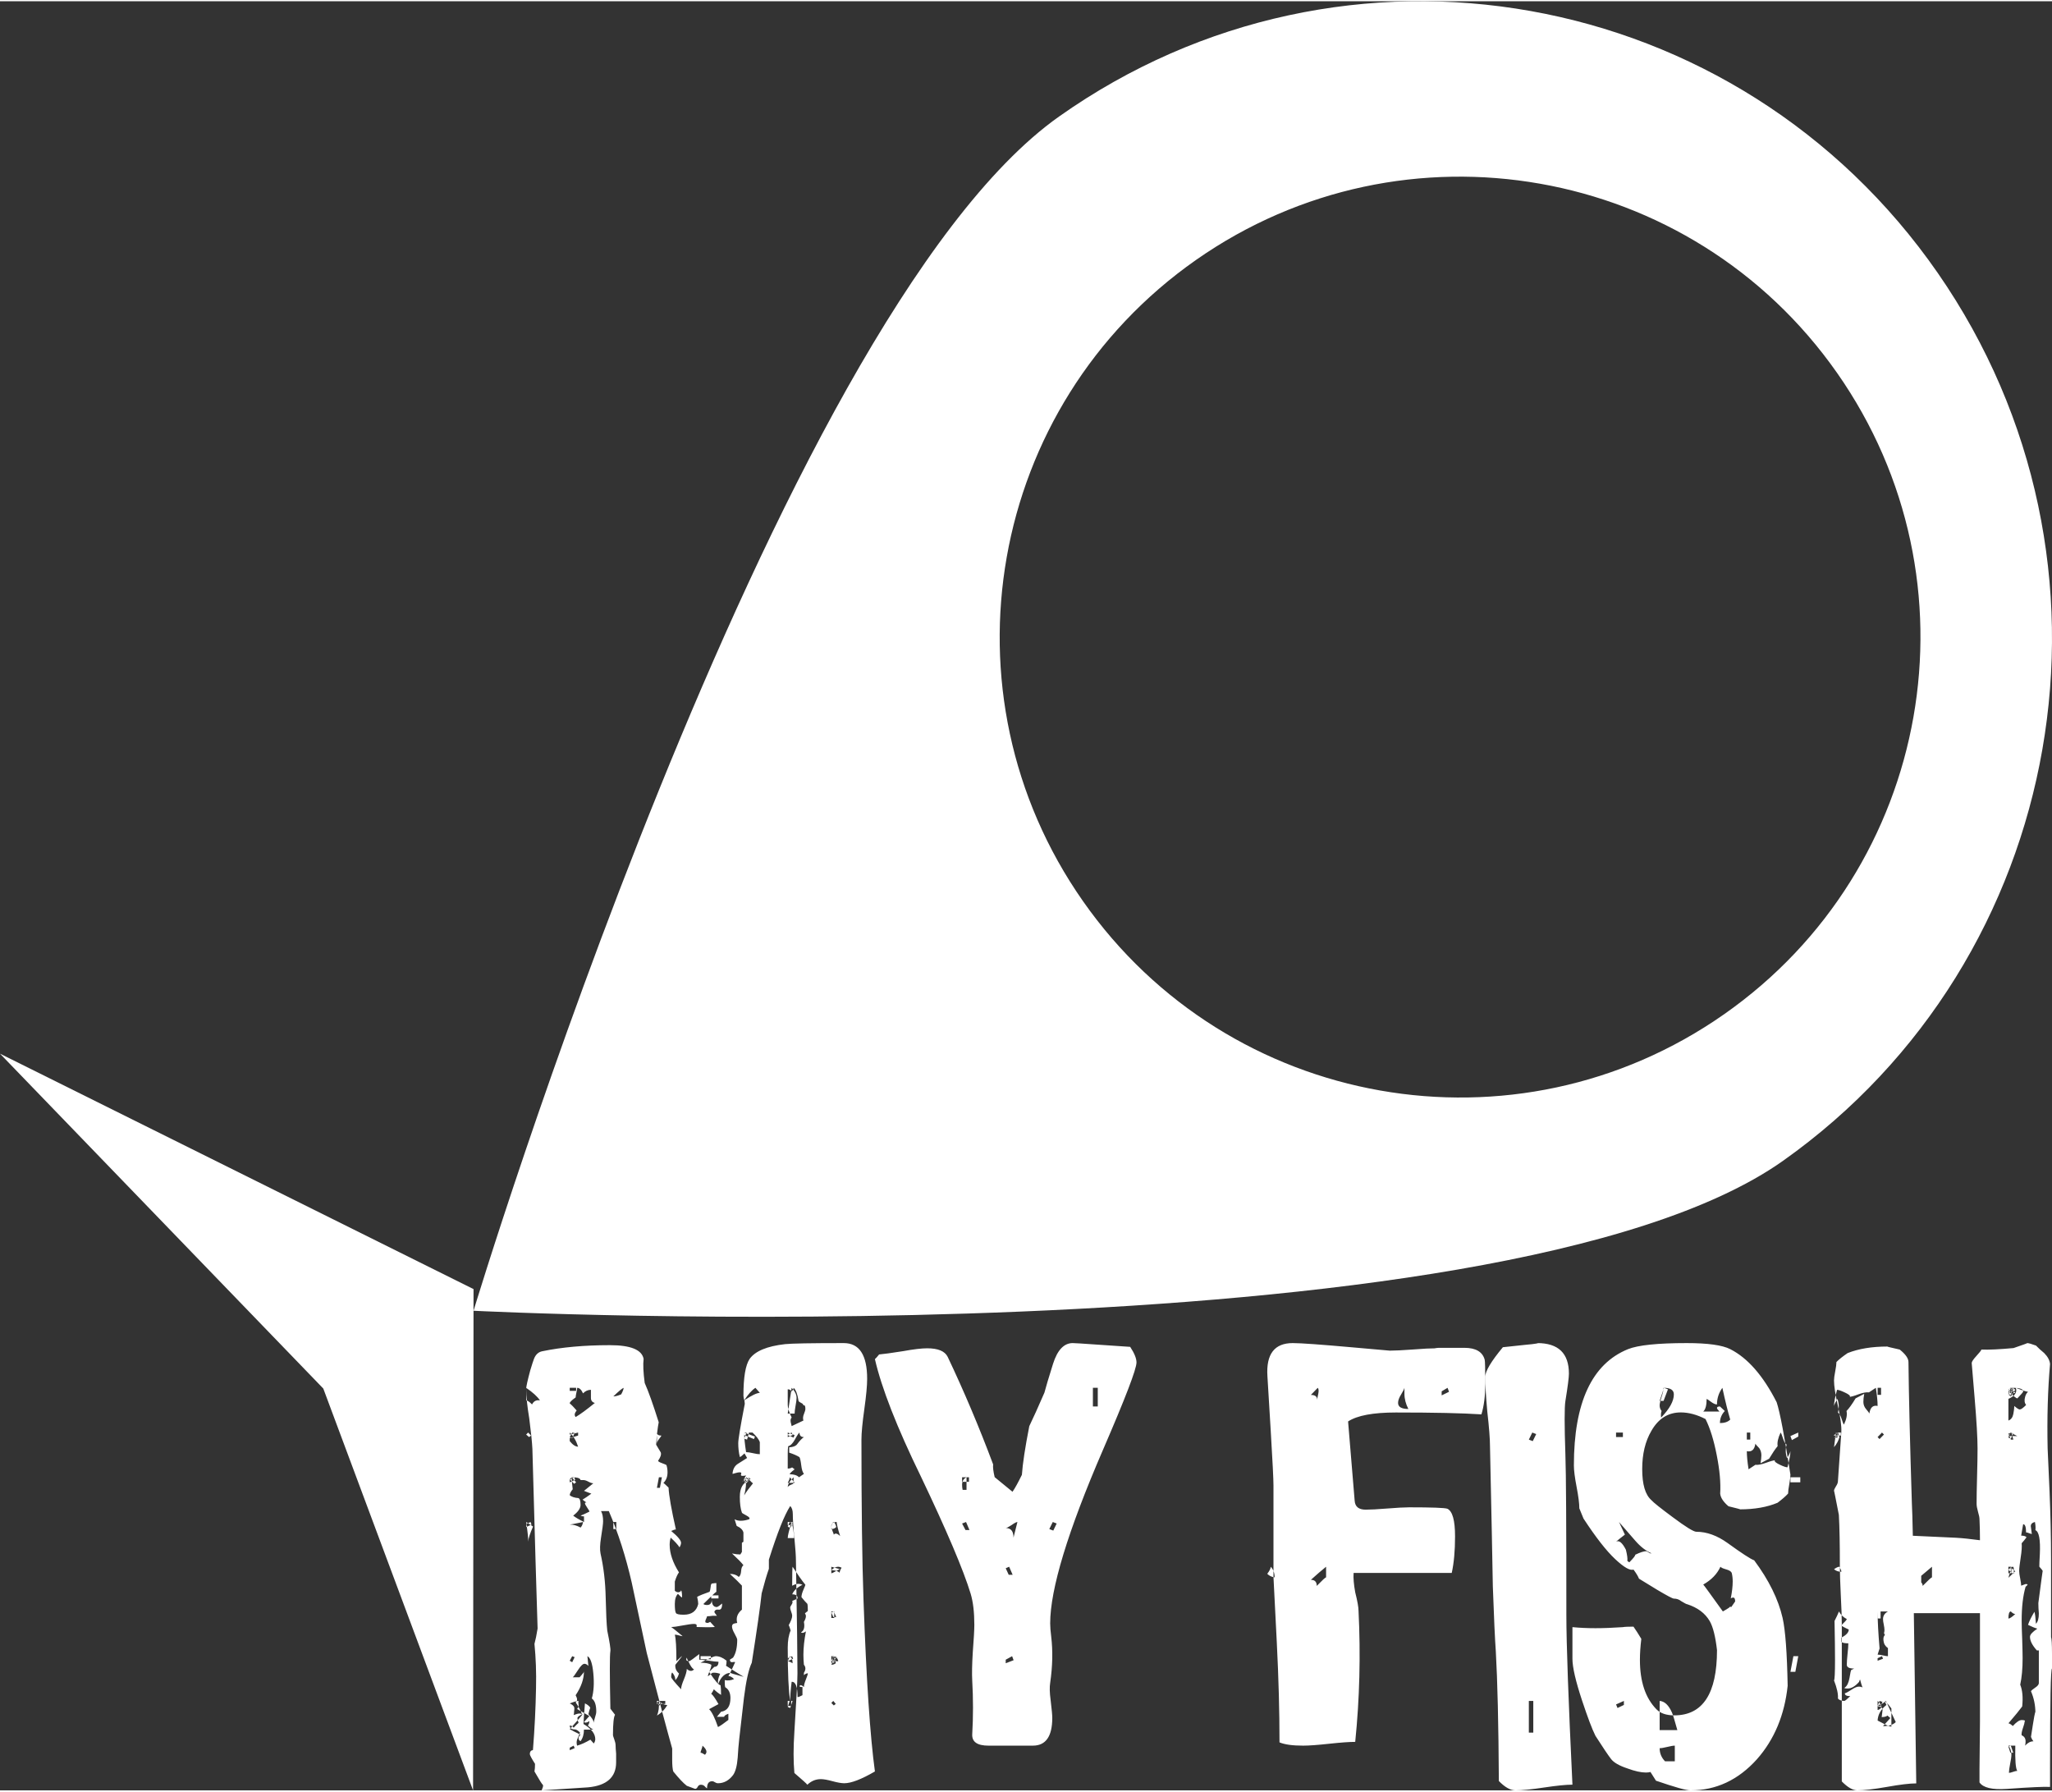
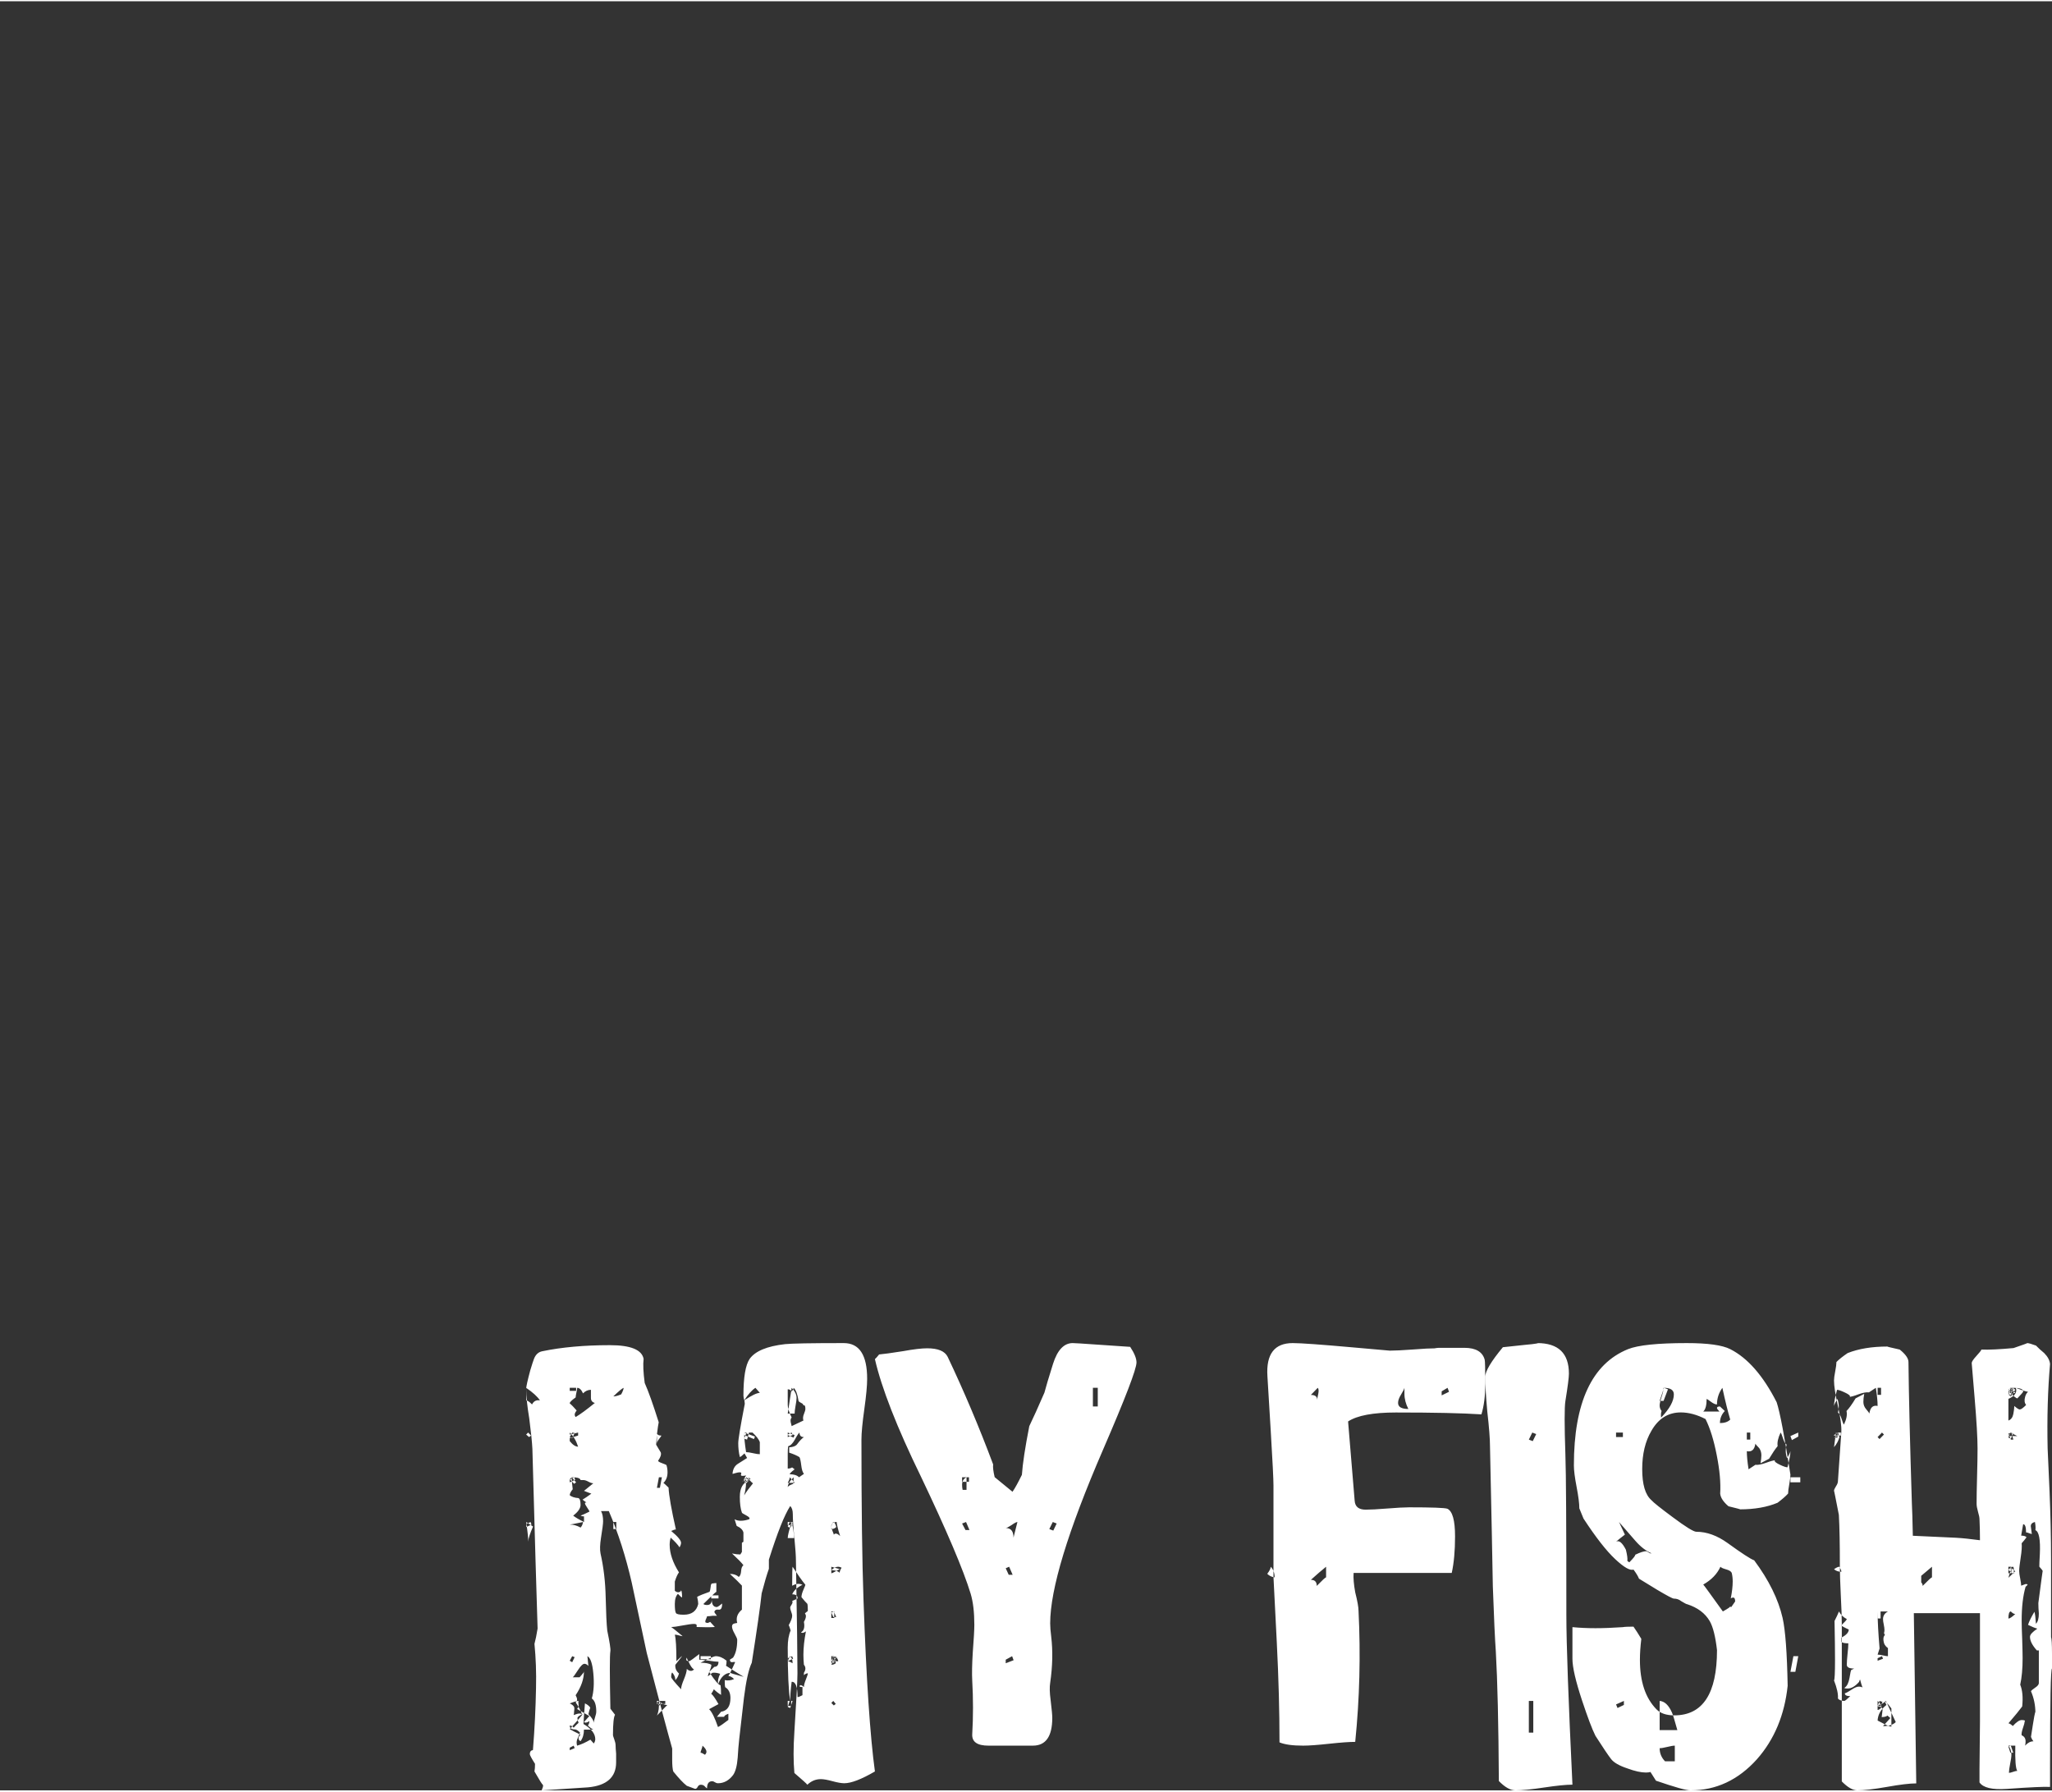
<svg xmlns="http://www.w3.org/2000/svg" width="63" height="55" viewBox="0 0 78 68" version="1.1">
  <rect x="0" y="0" width="78" height="68" fill="#333333" stroke="none" />
  <title>37C0B72F-45D2-42BD-B006-EC74DC40ED37</title>
  <desc>Created with sketchtool.</desc>
  <defs />
  <g id="Webseite" stroke="none" stroke-width="1" fill="none" fill-rule="evenodd">
    <g id="?.-Anlandung-1920" transform="translate(-415, -32)" fill="#FFFFFF">
      <g id="Header">
        <g id="LOGO_MYFISCH_VORPOMMERN">
          <g transform="translate(415, 32)">
-             <path d="M32.824,60.781 C32.771,59.294 32.745,57.257 32.745,54.669 C32.745,54.41 32.782,54.026 32.854,53.514 C32.926,53.002 32.962,52.618 32.962,52.36 C32.962,51.453 32.666,51 32.073,51 C30.82,51 30.078,51.014 29.841,51.04 C29.155,51.117 28.706,51.305 28.495,51.601 C28.337,51.836 28.259,52.301 28.259,52.999 C28.259,53.052 28.273,53.116 28.299,53.194 C28.313,53.271 28.313,53.33 28.299,53.368 C28.141,54.183 28.062,54.662 28.062,54.805 C28.062,54.986 28.081,55.16 28.122,55.329 C28.148,55.329 28.206,55.284 28.299,55.193 C28.352,55.284 28.385,55.341 28.399,55.367 L28.062,55.58 C27.93,55.658 27.857,55.787 27.844,55.97 C27.857,55.97 27.895,55.96 27.962,55.939 C28.03,55.92 28.081,55.911 28.122,55.911 C28.174,55.911 28.19,55.934 28.171,55.979 C28.151,56.023 28.167,56.046 28.22,56.046 C28.287,56.046 28.33,56.041 28.359,56.027 C28.266,56.208 28.22,56.287 28.22,56.259 C28.273,56.196 28.327,56.163 28.378,56.163 C28.404,56.163 28.437,56.182 28.476,56.221 C28.241,56.299 28.122,56.506 28.122,56.842 C28.122,57.1 28.148,57.3 28.201,57.443 C28.201,57.457 28.255,57.492 28.367,57.55 C28.48,57.609 28.516,57.657 28.476,57.695 C28.359,57.735 28.253,57.753 28.162,57.753 C28.069,57.753 27.988,57.735 27.923,57.695 L28.002,57.948 C28.148,58.014 28.234,58.096 28.259,58.2 L28.259,58.55 L28.201,58.589 L28.201,58.937 C28.174,58.977 28.153,59.01 28.141,59.034 C28.048,59.034 27.944,59.022 27.825,58.996 C28.048,59.203 28.194,59.353 28.259,59.442 C28.206,59.482 28.178,59.556 28.171,59.666 C28.164,59.777 28.134,59.849 28.081,59.889 C28.002,59.811 27.89,59.773 27.744,59.773 C27.944,59.954 28.095,60.102 28.201,60.218 L28.201,61.131 C28.03,61.274 27.969,61.441 28.023,61.636 L27.923,61.655 C27.857,61.669 27.825,61.707 27.825,61.77 C27.825,61.836 27.857,61.927 27.923,62.043 C27.988,62.16 28.023,62.237 28.023,62.275 C28.023,62.573 27.969,62.799 27.866,62.954 L27.744,63.032 C27.744,63.097 27.773,63.128 27.825,63.128 C27.89,63.116 27.93,63.116 27.944,63.128 C27.837,63.375 27.751,63.551 27.687,63.654 C27.751,63.654 27.825,63.692 27.904,63.769 C27.785,63.821 27.667,63.835 27.548,63.809 C27.548,63.964 27.555,64.055 27.569,64.081 C27.699,64.157 27.765,64.295 27.765,64.488 C27.765,64.8 27.648,64.974 27.409,65.012 L27.251,65.205 L27.527,65.205 C27.527,65.167 27.581,65.127 27.687,65.089 L27.687,65.322 C27.502,65.465 27.371,65.556 27.292,65.593 C27.172,65.245 27.062,65.019 26.955,64.914 C27.165,64.8 27.285,64.734 27.311,64.721 C27.179,64.488 27.087,64.359 27.034,64.333 C27.087,64.255 27.12,64.197 27.134,64.157 C27.213,64.235 27.304,64.307 27.409,64.371 C27.409,64.204 27.402,64.081 27.39,64.004 C27.323,64.004 27.179,63.835 26.955,63.499 L27.153,63.304 C27.258,63.304 27.311,63.24 27.311,63.111 C27.23,63.111 27.109,63.097 26.944,63.071 C26.781,63.046 26.658,63.032 26.579,63.032 L26.579,62.82 C26.383,62.975 26.257,63.065 26.206,63.09 L26.165,63.09 C26.137,63.053 26.12,63.008 26.106,62.954 C26.092,62.98 26.086,63.008 26.086,63.032 C26.086,63.059 26.113,63.078 26.165,63.09 C26.244,63.271 26.316,63.375 26.383,63.402 C26.344,63.44 26.304,63.459 26.265,63.459 C26.211,63.459 26.158,63.433 26.106,63.382 C26.106,63.473 26.069,63.606 25.997,63.78 C25.923,63.954 25.888,64.081 25.888,64.157 C25.637,63.887 25.513,63.731 25.513,63.692 C25.513,63.602 25.527,63.544 25.551,63.518 C25.63,63.609 25.671,63.706 25.671,63.809 C25.737,63.744 25.783,63.659 25.809,63.556 C25.704,63.466 25.658,63.356 25.671,63.227 C25.816,63.046 25.902,62.935 25.927,62.897 C25.914,62.897 25.843,62.961 25.711,63.09 C25.711,62.573 25.692,62.237 25.651,62.082 C25.692,62.082 25.744,62.091 25.809,62.11 C25.876,62.131 25.922,62.139 25.948,62.139 C25.685,61.92 25.539,61.803 25.513,61.791 C25.606,61.791 25.751,61.77 25.948,61.732 C26.144,61.695 26.29,61.674 26.383,61.674 C26.434,61.674 26.469,61.686 26.481,61.714 L26.481,61.791 C26.771,61.803 27.002,61.803 27.172,61.791 L26.995,61.596 C26.955,61.622 26.916,61.636 26.876,61.636 L26.816,61.615 C26.804,61.589 26.809,61.548 26.837,61.49 C26.864,61.431 26.876,61.395 26.876,61.383 C26.93,61.383 27.002,61.377 27.094,61.364 L27.251,61.364 C27.187,61.286 27.153,61.234 27.153,61.209 C27.179,61.143 27.234,61.117 27.32,61.131 C27.406,61.143 27.45,61.067 27.45,60.898 C27.357,60.976 27.292,61.021 27.251,61.033 C27.12,61.033 27.055,60.936 27.055,60.743 C27.055,60.886 26.995,60.955 26.876,60.955 C26.809,60.955 26.765,60.943 26.737,60.917 L27.034,60.626 L27.034,60.704 L27.311,60.704 L27.311,60.588 L27.074,60.588 C27.153,60.511 27.206,60.464 27.23,60.452 L27.23,60.121 C27.192,60.121 27.134,60.128 27.055,60.14 C27.027,60.168 27.015,60.206 27.015,60.257 C27.002,60.361 26.988,60.425 26.974,60.452 C26.751,60.53 26.592,60.593 26.5,60.645 C26.527,60.762 26.541,60.854 26.541,60.917 C26.474,61.19 26.29,61.324 25.988,61.324 C25.816,61.324 25.716,61.303 25.692,61.257 C25.665,61.212 25.651,61.098 25.651,60.917 C25.651,60.736 25.692,60.607 25.769,60.53 C25.848,60.619 25.902,60.666 25.927,60.666 C25.927,60.511 25.914,60.419 25.888,60.394 C25.888,60.431 25.855,60.459 25.79,60.471 C25.737,60.471 25.692,60.452 25.651,60.412 L25.651,60.063 C25.704,59.895 25.757,59.778 25.809,59.715 C25.572,59.339 25.455,58.989 25.455,58.665 C25.455,58.575 25.467,58.484 25.493,58.395 C25.651,58.538 25.764,58.66 25.83,58.763 C25.869,58.7 25.888,58.639 25.888,58.589 C25.888,58.498 25.764,58.35 25.513,58.141 C25.592,58.103 25.651,58.084 25.692,58.084 C25.52,57.321 25.427,56.79 25.413,56.492 C25.295,56.377 25.23,56.318 25.216,56.318 C25.323,56.215 25.374,56.078 25.374,55.911 C25.374,55.82 25.362,55.729 25.334,55.639 C25.323,55.625 25.262,55.599 25.158,55.561 C25.051,55.522 25.006,55.491 25.02,55.465 C25.111,55.334 25.144,55.231 25.116,55.153 L24.941,54.862 C24.965,54.488 25,54.204 25.039,54.009 C24.827,53.337 24.651,52.839 24.506,52.515 C24.453,52.113 24.439,51.81 24.465,51.601 C24.4,51.253 23.972,51.079 23.183,51.079 C22.207,51.079 21.351,51.157 20.612,51.31 C20.468,51.338 20.361,51.434 20.297,51.601 C20.27,51.667 20.225,51.81 20.158,52.029 C20.054,52.417 20,52.656 20,52.747 C20,53.02 20.04,53.394 20.119,53.873 C20.186,54.391 20.225,54.772 20.237,55.019 L20.356,59.248 C20.395,60.607 20.423,61.474 20.435,61.848 C20.395,62.094 20.356,62.289 20.316,62.432 C20.368,62.961 20.39,63.525 20.375,64.119 C20.361,64.871 20.323,65.653 20.258,66.468 L20.198,66.487 C20.158,66.513 20.14,66.559 20.14,66.623 C20.14,66.661 20.205,66.785 20.337,66.992 C20.337,67.107 20.33,67.206 20.316,67.281 C20.502,67.605 20.607,67.774 20.633,67.786 C20.647,67.814 20.647,67.845 20.633,67.885 C20.607,67.948 20.593,67.988 20.593,68 C21.37,67.948 21.956,67.91 22.351,67.885 C23.063,67.819 23.42,67.502 23.42,66.933 L23.42,66.602 C23.406,66.461 23.4,66.358 23.4,66.292 C23.4,66.228 23.383,66.151 23.349,66.06 C23.316,65.97 23.3,65.918 23.3,65.905 C23.3,65.465 23.327,65.205 23.379,65.127 L23.202,64.896 C23.174,63.602 23.174,62.872 23.202,62.703 C23.214,62.625 23.174,62.367 23.083,61.927 C23.056,61.681 23.037,61.26 23.023,60.666 C23.011,60.07 22.944,59.515 22.827,58.996 C22.798,58.853 22.805,58.653 22.846,58.395 C22.898,58.072 22.925,57.864 22.925,57.772 C22.925,57.605 22.898,57.476 22.846,57.385 L23.142,57.385 C23.499,58.214 23.788,59.118 24.013,60.102 C24.288,61.395 24.478,62.289 24.585,62.78 C25.044,64.552 25.369,65.763 25.551,66.409 L25.551,66.837 C25.551,67.044 25.565,67.192 25.592,67.281 C25.802,67.542 25.974,67.723 26.106,67.826 L26.423,67.943 C26.462,67.943 26.495,67.917 26.52,67.864 C26.548,67.814 26.586,67.786 26.641,67.786 C26.706,67.786 26.758,67.809 26.797,67.855 C26.837,67.9 26.864,67.922 26.876,67.922 C26.876,67.742 26.941,67.652 27.074,67.652 C27.101,67.652 27.134,67.664 27.172,67.69 C27.213,67.716 27.251,67.729 27.292,67.729 C27.516,67.729 27.706,67.626 27.866,67.418 C27.957,67.288 28.016,67.069 28.041,66.759 C28.055,66.513 28.074,66.268 28.102,66.022 L28.278,64.488 C28.359,63.842 28.457,63.395 28.576,63.149 C28.773,61.894 28.899,61.014 28.952,60.511 C29.057,60.109 29.148,59.799 29.227,59.578 L29.227,59.229 C29.545,58.22 29.813,57.542 30.038,57.192 C30.103,57.257 30.136,57.359 30.136,57.502 C30.136,57.709 30.155,58.01 30.196,58.405 C30.234,58.799 30.255,59.094 30.255,59.287 C30.296,61.565 30.313,62.987 30.313,63.556 C30.313,63.802 30.274,64.54 30.196,65.768 C30.155,66.377 30.155,66.901 30.196,67.34 C30.499,67.6 30.664,67.748 30.689,67.786 C30.834,67.645 31.006,67.573 31.203,67.573 C31.31,67.573 31.457,67.6 31.648,67.652 C31.838,67.704 31.987,67.729 32.092,67.729 C32.355,67.729 32.745,67.58 33.257,67.281 C33.075,65.951 32.929,63.783 32.824,60.781 Z M26.778,61.2 L26.629,61.276 L26.629,61.392 L26.816,61.297 L26.778,61.2 Z M26.778,61.2 L26.629,61.276 L26.629,61.392 L26.816,61.295 L26.778,61.2 Z M27.598,63.264 C27.611,63.213 27.618,63.148 27.618,63.072 C27.48,62.958 27.344,62.9 27.207,62.9 C27.146,62.9 26.952,62.983 26.629,63.148 C26.814,63.148 26.952,63.175 27.04,63.225 C27.04,63.289 27.016,63.367 26.973,63.464 C26.93,63.561 26.909,63.628 26.909,63.665 L27.078,63.532 C27.162,63.519 27.263,63.532 27.374,63.57 C27.3,63.723 27.275,63.85 27.3,63.952 C27.412,63.672 27.573,63.532 27.785,63.532 C27.722,63.532 27.885,63.582 28.271,63.685 C28.097,63.582 27.873,63.442 27.598,63.264 Z M26.629,63.016 L27.02,63.016 L27.02,62.9 L26.629,62.9 L26.629,63.016 Z M30.559,53.696 C30.521,53.785 30.515,53.868 30.539,53.944 L30.092,54.155 C30.08,54.104 30.067,54.053 30.056,54.002 C30.042,53.924 30.056,53.868 30.092,53.829 C29.993,53.625 29.943,53.465 29.943,53.351 L29.943,52.756 C30.006,52.756 30.056,52.783 30.092,52.834 C30.142,52.783 30.167,52.739 30.167,52.7 C30.253,52.776 30.316,52.941 30.354,53.198 C30.365,53.224 30.4,53.249 30.455,53.275 C30.511,53.3 30.539,53.331 30.539,53.37 C30.589,53.344 30.614,53.39 30.614,53.504 C30.614,53.541 30.596,53.606 30.559,53.696 Z M28.286,53.179 C28.435,52.95 28.577,52.79 28.715,52.7 L28.884,52.892 C28.771,52.892 28.572,52.987 28.286,53.179 Z M30.165,54.592 L29.943,54.495 L29.943,54.4 L30.203,54.495 L30.165,54.592 Z M30.241,53.38 C30.215,53.514 30.205,53.613 30.205,53.678 L29.943,53.678 L30.092,52.7 C30.215,52.828 30.279,52.955 30.279,53.084 C30.279,53.147 30.266,53.246 30.241,53.38 Z M30.148,56.35 C30.011,56.399 29.943,56.445 29.943,56.483 C29.943,56.369 30.017,56.241 30.168,56.1 C30.168,56.241 30.16,56.323 30.148,56.35 Z M28.659,54.648 L28.286,54.495 L28.286,54.4 L28.697,54.553 L28.659,54.648 Z M30.372,56.1 C30.299,56.023 30.178,55.985 30.017,55.985 C30.017,55.955 30.08,55.894 30.205,55.798 L30.11,55.725 C30.061,55.755 30.006,55.769 29.943,55.769 L29.943,55.235 C29.943,55.082 29.949,54.976 29.961,54.919 C30.047,54.899 30.132,54.816 30.215,54.666 C30.294,54.518 30.354,54.429 30.39,54.4 C30.39,54.515 30.445,54.573 30.559,54.573 C30.485,54.621 30.397,54.712 30.299,54.846 C30.248,54.914 30.148,54.953 29.999,54.962 L29.999,55.164 C30.172,55.221 30.302,55.279 30.39,55.336 C30.415,55.385 30.438,55.487 30.457,55.646 C30.475,55.805 30.51,55.913 30.559,55.97 L30.372,56.1 Z M29.943,54.573 L29.943,54.477 L30.092,54.4 L30.13,54.495 L29.943,54.573 Z M28.622,55.184 C28.509,55.158 28.423,55.145 28.36,55.145 C28.311,54.827 28.286,54.578 28.286,54.4 L28.604,54.4 C28.753,54.539 28.846,54.66 28.882,54.762 L28.882,55.223 C28.821,55.223 28.733,55.211 28.622,55.184 Z M31.767,58.24 C31.743,58.24 31.718,58.252 31.694,58.279 C31.694,58.266 31.678,58.22 31.646,58.145 C31.615,58.069 31.6,58.004 31.6,57.953 C31.6,57.851 31.668,57.8 31.804,57.8 C31.804,57.877 31.847,58.055 31.935,58.336 C31.873,58.273 31.817,58.24 31.767,58.24 Z M30.036,58.029 L29.943,57.972 L30.017,57.8 L30.128,57.839 L30.036,58.029 Z M28.397,54.669 L28.286,54.631 L28.38,54.4 L28.471,54.4 L28.397,54.669 Z M28.286,56.788 C28.349,56.571 28.372,56.343 28.36,56.1 C28.385,56.1 28.428,56.136 28.491,56.205 C28.554,56.275 28.597,56.318 28.622,56.33 C28.485,56.496 28.372,56.649 28.286,56.788 Z M29.943,57.916 L30.128,57.916 L30.128,57.8 L29.943,57.8 L29.943,57.916 Z M31.6,58.069 C31.6,57.89 31.636,57.8 31.709,57.8 C31.759,57.89 31.786,57.953 31.786,57.992 C31.736,58.043 31.673,58.069 31.6,58.069 Z M28.36,56.33 L28.286,56.253 L28.451,56.1 L28.526,56.158 L28.36,56.33 Z M28.286,56.272 L28.286,56.175 L28.455,56.1 L28.491,56.195 L28.286,56.272 Z M29.943,58.41 C29.943,58.322 29.991,58.118 30.09,57.8 C30.152,58.041 30.185,58.245 30.185,58.41 L29.943,58.41 Z M31.917,59.73 C31.855,59.665 31.749,59.633 31.6,59.633 C31.686,59.544 31.774,59.5 31.862,59.5 C31.898,59.5 31.943,59.512 31.991,59.536 C31.943,59.614 31.917,59.677 31.917,59.73 Z M31.767,59.672 C31.68,59.723 31.625,59.748 31.6,59.748 L31.6,59.5 L31.936,59.595 C31.91,59.595 31.855,59.621 31.767,59.672 Z M31.675,61.413 L31.6,61.239 L31.694,61.2 L31.786,61.413 L31.675,61.413 Z M25.056,54.64 C25,54.711 24.971,54.771 24.971,54.822 L24.971,54.4 C24.971,54.477 25.029,54.516 25.14,54.516 C25.14,54.529 25.111,54.57 25.056,54.64 Z M31.6,61.448 L31.711,61.448 L31.711,61.2 L31.6,61.2 L31.6,61.448 Z M21.882,53.81 C21.859,53.785 21.846,53.752 21.846,53.713 C21.846,53.676 21.87,53.625 21.92,53.562 C21.819,53.446 21.735,53.356 21.658,53.293 C21.647,53.254 21.721,53.179 21.882,53.064 C21.882,53.025 21.892,52.965 21.91,52.882 C21.93,52.799 21.94,52.737 21.94,52.7 C22.025,52.7 22.099,52.77 22.162,52.911 C22.248,52.821 22.349,52.776 22.462,52.776 L22.462,53.083 C22.462,53.184 22.51,53.249 22.611,53.275 C22.298,53.53 22.056,53.708 21.882,53.81 Z M23.613,52.948 C23.488,53.001 23.389,53.026 23.314,53.026 C23.513,52.834 23.644,52.725 23.705,52.7 C23.705,52.751 23.674,52.834 23.613,52.948 Z M31.6,63.09 C31.713,63.065 31.767,63.002 31.767,62.9 C31.832,62.988 31.862,63.053 31.862,63.09 L31.6,63.09 Z M25.084,56.501 L24.971,56.501 L25.046,56.1 L25.159,56.1 L25.084,56.501 Z M30.634,63.784 C30.584,63.906 30.558,64.001 30.558,64.073 C30.51,64.027 30.465,64.001 30.428,64.001 C30.402,64.014 30.392,64.027 30.392,64.038 C30.392,64.062 30.428,64.073 30.503,64.073 L30.503,64.382 C30.415,64.43 30.354,64.454 30.316,64.454 C30.316,64.056 30.241,63.863 30.092,63.874 C30.054,64.178 30.036,64.419 30.036,64.6 C29.974,64.226 29.943,63.55 29.943,62.573 C29.943,62.309 29.979,62.092 30.054,61.923 C30.017,61.801 29.993,61.735 29.979,61.724 C30.067,61.567 30.112,61.446 30.112,61.361 C30.112,61.326 30.099,61.274 30.074,61.209 C30.049,61.143 30.036,61.09 30.036,61.054 C30.036,61.03 30.054,60.99 30.092,60.937 C30.128,60.883 30.135,60.838 30.112,60.801 C30.223,60.754 30.291,60.722 30.316,60.711 C30.327,60.603 30.259,60.549 30.112,60.549 C30.173,60.404 30.304,60.284 30.503,60.186 C30.453,60.162 30.402,60.15 30.354,60.15 C30.278,60.15 30.196,60.174 30.112,60.223 C30.112,59.776 30.117,59.535 30.128,59.5 C30.316,59.787 30.476,60.019 30.614,60.186 C30.614,60.199 30.589,60.261 30.539,60.377 C30.49,60.491 30.465,60.584 30.465,60.656 C30.551,60.765 30.626,60.85 30.689,60.91 C30.702,60.958 30.707,61.05 30.707,61.181 L30.597,61.271 C30.621,61.308 30.634,61.343 30.634,61.38 C30.634,61.44 30.607,61.512 30.558,61.597 C30.597,61.801 30.558,61.934 30.447,61.994 C30.46,62.007 30.476,62.013 30.503,62.013 C30.539,62.013 30.584,61.994 30.634,61.958 C30.571,62.284 30.539,62.58 30.539,62.845 C30.539,62.978 30.546,63.103 30.558,63.224 C30.597,63.272 30.614,63.322 30.614,63.368 C30.614,63.418 30.597,63.471 30.558,63.532 L30.558,63.622 C30.607,63.574 30.659,63.55 30.707,63.55 C30.707,63.587 30.682,63.665 30.634,63.784 Z M31.6,63.148 L31.711,63.148 L31.711,62.9 L31.6,62.9 L31.6,63.148 Z M31.6,63.226 C31.638,63.175 31.656,63.067 31.656,62.9 C31.729,62.939 31.767,63.028 31.767,63.169 C31.718,63.208 31.661,63.226 31.6,63.226 Z M21.752,54.611 L21.657,54.573 L21.752,54.4 L21.844,54.42 L21.752,54.611 Z M31.713,63.13 L31.6,63.072 L31.693,62.9 L31.787,62.937 L31.713,63.13 Z M20.224,53.332 C20.124,53.23 20.05,53.179 20,53.179 L20,52.7 C20.26,52.88 20.436,53.04 20.524,53.179 C20.386,53.154 20.287,53.205 20.224,53.332 Z M21.657,52.816 L21.899,52.816 L21.899,52.7 L21.657,52.7 L21.657,52.816 Z M31.694,64.772 L31.6,64.677 L31.675,64.6 L31.769,64.714 L31.694,64.772 Z M20.111,54.572 L20,54.477 L20.075,54.4 L20.186,54.514 L20.111,54.572 Z M21.657,54.726 L21.657,54.4 C21.793,54.529 21.901,54.708 21.975,54.937 C21.874,54.937 21.77,54.867 21.657,54.726 Z M23.314,58.067 L23.427,58.067 L23.427,57.8 L23.314,57.8 L23.314,58.067 Z M21.657,54.611 L21.657,54.477 L21.975,54.4 L21.975,54.514 L21.657,54.611 Z M22.199,56.616 C22.323,56.667 22.418,56.702 22.479,56.722 C22.342,56.823 22.229,56.9 22.143,56.95 C22.206,57 22.255,57.036 22.292,57.056 C22.255,57.056 22.235,57.066 22.235,57.086 C22.235,57.117 22.264,57.172 22.32,57.253 C22.376,57.334 22.405,57.385 22.405,57.405 C22.267,57.475 22.154,57.527 22.068,57.558 C22.105,57.578 22.149,57.587 22.199,57.587 L22.199,57.8 C22.013,57.708 21.876,57.628 21.788,57.558 C21.975,57.415 22.068,57.279 22.068,57.147 C22.068,56.985 22.037,56.9 21.975,56.889 C21.838,56.88 21.733,56.844 21.657,56.783 C21.657,56.722 21.695,56.647 21.77,56.555 C21.743,56.364 21.733,56.212 21.733,56.1 C21.944,56.1 22.055,56.135 22.068,56.206 L22.179,56.206 C22.229,56.206 22.292,56.227 22.366,56.267 C22.441,56.307 22.502,56.328 22.554,56.328 L22.199,56.616 Z M30.036,64.869 L29.943,64.829 L30.017,64.6 L30.128,64.6 L30.036,64.869 Z M21.825,56.348 L21.657,56.176 L21.732,56.1 L21.899,56.292 L21.825,56.348 Z M21.657,56.292 L21.657,56.197 L21.826,56.1 L21.863,56.197 L21.657,56.292 Z M22.068,58.011 C21.931,57.934 21.795,57.897 21.657,57.897 C21.694,57.897 21.863,57.863 22.163,57.8 C22.149,57.89 22.118,57.96 22.068,58.011 Z M20,57.992 L20,57.878 L20.167,57.8 L20.204,57.897 L20,57.992 Z M20.075,58.546 C20.088,58.458 20.061,58.208 20,57.8 C20.113,57.877 20.199,57.934 20.262,57.973 C20.149,58.227 20.088,58.419 20.075,58.546 Z M25.066,64.772 L24.971,64.677 L25.048,64.6 L25.14,64.714 L25.066,64.772 Z M26.629,66.57 C26.629,66.545 26.642,66.499 26.667,66.436 C26.692,66.371 26.703,66.327 26.703,66.3 C26.804,66.39 26.854,66.468 26.854,66.531 C26.854,66.57 26.834,66.608 26.798,66.647 C26.723,66.596 26.667,66.57 26.629,66.57 Z M24.971,65.156 C25.034,65.028 25.059,64.843 25.048,64.6 C25.145,64.702 25.251,64.755 25.364,64.755 C25.276,64.92 25.145,65.054 24.971,65.156 Z M24.971,64.716 L25.288,64.716 L25.288,64.6 L24.971,64.6 L24.971,64.716 Z M24.971,66.492 L25.102,66.492 L25.102,66.3 L24.971,66.3 L24.971,66.492 Z M24.971,66.492 L25.102,66.492 L25.102,66.3 L24.971,66.3 L24.971,66.492 Z M22.617,65.228 C22.587,65.325 22.57,65.392 22.57,65.434 C22.57,65.352 22.502,65.242 22.366,65.105 C22.414,64.898 22.441,64.831 22.441,64.898 C22.441,64.831 22.373,64.763 22.235,64.693 C22.209,64.981 22.192,65.242 22.179,65.477 C22.477,65.654 22.627,65.846 22.627,66.053 C22.627,66.108 22.61,66.163 22.57,66.218 L22.441,66.073 C22.254,66.183 22.086,66.258 21.936,66.3 C21.924,66.258 21.919,66.218 21.919,66.177 C21.919,66.15 21.924,66.115 21.936,66.073 L22.048,65.806 C21.974,65.724 21.906,65.683 21.844,65.683 C21.718,65.683 21.657,65.634 21.657,65.537 C21.718,65.537 21.77,65.566 21.805,65.619 C21.892,65.524 21.955,65.462 21.992,65.434 C21.955,65.325 21.942,65.257 21.955,65.228 C21.967,65.202 22.023,65.16 22.124,65.105 C22.073,64.968 21.992,64.816 21.881,64.653 C21.919,64.624 21.936,64.589 21.936,64.549 C21.936,64.507 21.919,64.454 21.881,64.384 C22.093,64.067 22.197,63.766 22.197,63.476 C22.222,63.476 22.168,63.551 22.03,63.703 L21.77,63.703 C21.793,63.691 21.858,63.601 21.965,63.436 C22.07,63.271 22.154,63.189 22.216,63.189 C22.267,63.189 22.317,63.217 22.366,63.271 L22.328,62.9 C22.441,62.955 22.516,63.167 22.552,63.539 C22.59,63.923 22.57,64.247 22.496,64.507 C22.61,64.589 22.665,64.756 22.665,65.003 C22.665,65.057 22.65,65.133 22.617,65.228 Z M21.657,66.473 L21.657,66.378 L21.806,66.3 L21.844,66.395 L21.657,66.473 Z M22.197,65.691 C22.197,65.87 22.153,66.016 22.066,66.132 C22.017,66.106 21.992,66.069 21.992,66.016 C21.992,65.979 22.017,65.934 22.066,65.883 C21.879,65.793 21.742,65.724 21.657,65.673 C21.879,65.43 22.042,65.244 22.141,65.117 C22.116,65.091 22.08,65.079 22.028,65.079 C21.98,65.079 21.906,65.098 21.805,65.137 C21.818,65.098 21.823,65.054 21.823,65.003 C21.836,64.926 21.836,64.869 21.823,64.831 C21.8,64.78 21.742,64.734 21.657,64.695 C21.818,64.632 21.931,64.6 21.992,64.6 C21.98,64.626 21.98,64.67 21.992,64.734 C22.005,64.785 21.985,64.843 21.937,64.908 L22.403,65.175 L22.197,65.404 C22.211,65.418 22.227,65.424 22.254,65.424 C22.302,65.424 22.353,65.404 22.403,65.367 C22.403,65.43 22.383,65.487 22.347,65.538 C22.433,65.615 22.501,65.666 22.552,65.691 L22.197,65.691 Z M30.019,56.1 C30.019,56.153 29.993,56.222 29.943,56.311 L30.205,56.311 C30.205,56.299 30.142,56.229 30.019,56.1 Z M30.034,62.9 C29.984,62.99 29.953,63.053 29.943,63.092 C29.979,63.092 30.041,63.116 30.128,63.169 C30.128,63.041 30.097,62.951 30.034,62.9 Z M30.109,62.9 L29.943,62.977 L29.943,63.092 L30.147,62.995 L30.109,62.9 Z M29.943,64.792 L30.074,64.792 L30.074,64.6 L29.943,64.6 L29.943,64.792 Z M21.75,62.9 L21.657,63.073 L21.75,63.13 L21.843,62.937 L21.75,62.9 Z M42.96,51.143 L41.648,51.054 C41.145,51.019 40.853,51 40.774,51 C40.444,51 40.193,51.264 40.027,51.79 C39.861,52.316 39.753,52.682 39.7,52.884 C39.462,53.434 39.269,53.859 39.125,54.157 C38.966,54.971 38.872,55.587 38.844,56.006 C38.697,56.304 38.581,56.519 38.487,56.651 L37.809,56.095 C37.758,55.88 37.737,55.718 37.751,55.611 C37.209,54.163 36.63,52.801 36.022,51.521 C35.915,51.306 35.657,51.198 35.245,51.198 C35.033,51.198 34.728,51.234 34.331,51.306 C33.88,51.377 33.575,51.419 33.416,51.432 C33.351,51.514 33.298,51.575 33.257,51.61 C33.51,52.711 34.092,54.2 35.007,56.076 C35.989,58.134 36.619,59.617 36.896,60.525 C36.99,60.837 37.036,61.23 37.036,61.71 C37.036,61.901 37.015,62.253 36.976,62.767 C36.949,63.21 36.942,63.562 36.956,63.825 C36.995,64.519 36.995,65.201 36.956,65.87 C36.942,66.157 37.147,66.3 37.573,66.3 L39.262,66.3 C39.753,66.3 39.999,65.948 39.999,65.242 C39.999,65.147 39.979,64.925 39.937,64.578 C39.898,64.292 39.893,64.072 39.919,63.914 C40.011,63.282 40.023,62.696 39.958,62.157 C39.933,61.953 39.919,61.786 39.919,61.656 C39.919,60.353 40.588,58.151 41.927,55.055 C42.776,53.093 43.2,51.988 43.2,51.736 C43.2,51.581 43.119,51.384 42.96,51.143 Z M41.543,53.409 L41.728,53.409 L41.728,52.7 L41.543,52.7 L41.543,53.409 Z M40.037,58.126 L39.886,58.069 L40.018,57.8 L40.166,57.858 L40.037,58.126 Z M36.571,56.272 L36.832,56.272 L36.832,56.1 L36.571,56.1 L36.571,56.272 Z M38.343,59.806 L38.229,59.558 L38.359,59.5 L38.492,59.806 L38.343,59.806 Z M38.525,58.393 C38.525,58.15 38.427,58.029 38.229,58.029 C38.265,58.029 38.34,57.99 38.452,57.916 C38.563,57.837 38.638,57.8 38.674,57.8 L38.525,58.393 Z M36.591,56.578 C36.578,56.515 36.571,56.45 36.571,56.387 C36.571,56.246 36.628,56.151 36.739,56.1 L36.739,56.578 L36.591,56.578 Z M36.701,58.106 L36.571,57.858 L36.721,57.8 L36.851,58.106 L36.701,58.106 Z M38.229,63.169 L38.229,63.034 L38.472,62.9 L38.529,63.053 L38.229,63.169 Z M48.171,59.769 C48.259,59.655 48.302,59.565 48.302,59.5 C48.4,59.602 48.451,59.736 48.451,59.903 C48.339,59.891 48.246,59.845 48.171,59.769 Z M56.435,51.629 C56.352,51.33 56.094,51.18 55.663,51.18 L55.206,51.18 L54.685,51.18 C54.545,51.191 54.509,51.198 54.58,51.198 C54.385,51.198 54.093,51.213 53.702,51.244 C53.313,51.272 53.023,51.287 52.828,51.287 L51.41,51.162 C50.201,51.054 49.444,51 49.138,51 C48.444,51 48.124,51.419 48.177,52.257 L48.303,54.337 C48.373,55.496 48.407,56.189 48.407,56.419 L48.407,59.897 L48.533,62.372 C48.603,63.748 48.636,65.015 48.636,66.176 C48.833,66.259 49.131,66.3 49.533,66.3 C49.757,66.3 50.086,66.276 50.525,66.228 C50.962,66.181 51.293,66.157 51.514,66.157 C51.682,64.515 51.723,62.853 51.64,61.175 C51.64,61.042 51.599,60.808 51.514,60.472 C51.46,60.173 51.438,59.927 51.453,59.736 L55.183,59.736 C55.267,59.356 55.309,58.894 55.309,58.346 C55.309,57.742 55.213,57.39 55.017,57.296 C54.92,57.26 54.433,57.242 53.558,57.242 C53.378,57.242 53.102,57.258 52.734,57.287 C52.365,57.317 52.091,57.331 51.912,57.331 C51.647,57.331 51.508,57.218 51.493,56.99 C51.354,55.318 51.271,54.313 51.243,53.978 C51.591,53.751 52.195,53.638 53.058,53.638 C54.502,53.638 55.587,53.661 56.311,53.709 C56.407,53.399 56.457,53.015 56.457,52.561 C56.457,51.988 56.45,51.675 56.435,51.629 Z M54.8,52.987 L54.8,52.834 L55.024,52.7 L55.08,52.851 L54.8,52.987 Z M53.143,53.273 C53.143,53.184 53.179,53.079 53.256,52.957 C53.332,52.836 53.373,52.749 53.385,52.7 L53.385,52.928 C53.385,53.12 53.435,53.312 53.534,53.504 C53.274,53.504 53.143,53.426 53.143,53.273 Z M50.109,52.931 C50.084,53.033 50.071,53.11 50.071,53.161 C50.071,53.033 49.989,52.97 49.829,52.97 L50.09,52.7 C50.127,52.739 50.132,52.816 50.109,52.931 Z M50.052,60.229 C50.052,60.075 49.978,59.998 49.829,59.998 C50.052,59.796 50.246,59.629 50.407,59.5 L50.407,59.903 C50.382,59.903 50.263,60.012 50.052,60.229 Z M59.54,61.329 C59.54,57.998 59.53,55.964 59.503,55.229 C59.465,54.115 59.465,53.44 59.503,53.204 C59.593,52.653 59.637,52.305 59.637,52.161 C59.637,51.387 59.235,51 58.431,51 C58.48,51 58.47,51.007 58.393,51.019 C58.315,51.033 58.172,51.049 57.961,51.068 C57.75,51.089 57.473,51.117 57.127,51.157 C56.68,51.694 56.457,52.069 56.457,52.279 C56.457,52.593 56.483,53.033 56.534,53.597 C56.603,54.201 56.637,54.64 56.637,54.915 C56.695,57.552 56.729,59.329 56.745,60.248 C56.787,61.441 56.826,62.266 56.859,62.726 C56.922,63.828 56.961,65.467 56.974,67.645 C57.204,67.881 57.415,68 57.607,68 C57.849,68 58.21,67.963 58.688,67.892 C59.169,67.82 59.53,67.783 59.771,67.783 C59.618,64.582 59.54,62.431 59.54,61.329 Z M58.263,54.726 L58.114,54.669 L58.245,54.4 L58.394,54.458 L58.263,54.726 Z M58.114,65.805 L58.283,65.805 L58.283,64.6 L58.114,64.6 L58.114,65.805 Z M67.534,53.248 C67.021,52.239 66.434,51.568 65.771,51.231 C65.469,51.077 64.918,51 64.116,51 C63.01,51 62.266,51.077 61.882,51.231 C60.51,51.788 59.826,53.262 59.826,55.651 C59.826,55.834 59.86,56.104 59.929,56.465 C59.999,56.828 60.033,57.099 60.033,57.281 L60.191,57.668 C60.656,58.378 61.055,58.892 61.394,59.209 C61.732,59.526 61.963,59.657 62.091,59.607 C62.197,59.748 62.266,59.865 62.301,59.954 C62.347,59.98 62.581,60.123 62.999,60.381 C63.372,60.602 63.58,60.712 63.628,60.712 C63.732,60.712 63.824,60.743 63.905,60.808 C64.034,60.886 64.108,60.925 64.133,60.925 C64.528,61.053 64.813,61.266 64.988,61.564 C65.115,61.784 65.207,62.153 65.266,62.669 C65.266,64.323 64.726,65.149 63.643,65.149 C63.341,65.149 63.115,65.072 62.965,64.919 C62.545,64.49 62.336,63.864 62.336,63.037 C62.336,62.805 62.353,62.54 62.389,62.242 C62.273,62.049 62.174,61.893 62.091,61.777 C61.882,61.777 61.749,61.784 61.69,61.796 C61.308,61.822 60.958,61.836 60.645,61.836 C60.331,61.836 60.039,61.822 59.771,61.796 L59.771,62.998 C59.771,63.321 59.894,63.852 60.138,64.588 C60.348,65.22 60.516,65.668 60.645,65.926 C60.935,66.378 61.133,66.671 61.238,66.807 C61.342,66.943 61.551,67.064 61.865,67.167 C62.144,67.27 62.376,67.322 62.562,67.322 C62.632,67.322 62.691,67.315 62.737,67.301 C62.83,67.444 62.9,67.554 62.946,67.632 C63.656,67.876 64.091,68 64.255,68 C65.231,68 66.075,67.606 66.784,66.817 C67.445,66.069 67.834,65.137 67.952,64.025 C67.929,62.772 67.865,61.913 67.76,61.447 C67.597,60.736 67.238,60.008 66.679,59.256 C66.539,59.206 66.202,58.985 65.667,58.598 C65.271,58.314 64.876,58.171 64.48,58.171 C64.377,58.171 64.074,57.985 63.574,57.61 C63.12,57.274 62.853,57.061 62.773,56.97 C62.537,56.763 62.423,56.369 62.423,55.787 C62.423,55.219 62.537,54.735 62.773,54.334 C63.039,53.868 63.411,53.635 63.89,53.635 C64.19,53.635 64.504,53.72 64.83,53.887 C65.005,54.236 65.147,54.696 65.257,55.264 C65.369,55.834 65.412,56.317 65.387,56.718 C65.4,56.873 65.505,57.033 65.702,57.202 C66.027,57.281 66.172,57.319 66.138,57.319 C66.696,57.319 67.173,57.235 67.569,57.068 C67.743,56.937 67.876,56.822 67.969,56.718 C67.969,56.641 67.983,56.52 68.014,56.359 C68.042,56.198 68.057,56.078 68.057,56.001 C67.834,54.555 67.661,53.635 67.534,53.248 Z M68.113,54.687 L68.057,54.534 L68.355,54.4 L68.355,54.553 L68.113,54.687 Z M65.378,54.04 C65.378,53.863 65.439,53.71 65.563,53.581 L65.378,53.409 C65.301,53.409 65.265,53.429 65.265,53.467 C65.265,53.492 65.296,53.536 65.358,53.601 L64.743,53.601 C64.829,53.525 64.872,53.365 64.872,53.122 C64.885,53.122 64.938,53.157 65.031,53.227 C65.124,53.297 65.202,53.332 65.265,53.332 C65.265,53.103 65.333,52.892 65.47,52.7 C65.581,53.212 65.681,53.613 65.769,53.907 C65.681,53.997 65.55,54.04 65.378,54.04 Z M66.4,54.667 L66.531,54.667 L66.531,54.4 L66.4,54.4 L66.4,54.667 Z M67.945,55.721 C67.89,55.721 67.796,55.69 67.66,55.626 C67.524,55.561 67.457,55.51 67.457,55.473 C67.457,55.459 67.473,55.452 67.506,55.452 C67.429,55.452 67.305,55.485 67.132,55.549 C66.957,55.612 66.823,55.638 66.725,55.626 L66.466,55.797 C66.422,55.517 66.4,55.287 66.4,55.109 C66.585,55.146 66.693,55.051 66.725,54.822 C66.735,54.847 66.784,54.905 66.872,54.993 C66.925,55.07 66.953,55.16 66.953,55.262 C66.953,55.35 66.941,55.452 66.92,55.568 L67.246,55.396 C67.376,55.179 67.484,55.019 67.571,54.917 C67.549,54.777 67.587,54.604 67.683,54.4 C67.706,54.425 67.737,54.499 67.774,54.619 C67.812,54.742 67.858,54.822 67.913,54.859 C67.89,54.935 67.878,55.012 67.878,55.089 C67.878,55.179 67.895,55.274 67.927,55.376 C67.994,55.274 68.037,55.185 68.057,55.109 C68.057,55.236 68.02,55.44 67.945,55.721 Z M63.235,53.196 L63.086,53.196 L63.253,52.7 L63.402,52.758 L63.235,53.196 Z M63.142,53.831 C63.129,53.728 63.135,53.645 63.16,53.581 C63.109,53.518 63.086,53.446 63.086,53.37 C63.086,53.307 63.109,53.198 63.16,53.045 C63.21,52.89 63.235,52.776 63.235,52.7 C63.497,52.7 63.626,52.783 63.626,52.95 C63.626,53.205 63.464,53.497 63.142,53.831 Z M61.429,54.572 L61.689,54.572 L61.689,54.4 L61.429,54.4 L61.429,54.572 Z M65.807,61.034 C65.795,61.024 65.775,61.018 65.75,61.018 C65.789,61.018 65.701,61.08 65.489,61.2 C65.016,60.541 64.768,60.199 64.743,60.177 C65.054,60.001 65.271,59.776 65.397,59.5 C65.421,59.534 65.492,59.566 65.611,59.6 C65.729,59.632 65.8,59.677 65.825,59.732 C65.85,59.831 65.863,59.94 65.863,60.061 C65.863,60.249 65.837,60.463 65.789,60.705 C65.813,60.684 65.845,60.672 65.881,60.672 C65.931,60.672 65.956,60.722 65.956,60.82 L65.807,61.034 Z M68.244,63.495 L68.057,63.495 L68.17,62.9 L68.355,62.9 L68.244,63.495 Z M62.158,58.509 C61.77,58.063 61.566,57.827 61.541,57.8 L61.765,58.279 C61.616,58.395 61.503,58.483 61.429,58.548 C61.541,58.483 61.666,58.585 61.803,58.854 C61.853,59.058 61.871,59.197 61.858,59.276 C61.884,59.301 61.907,59.32 61.934,59.332 C62.096,59.167 62.169,59.072 62.158,59.044 C62.343,58.956 62.481,58.91 62.569,58.91 C62.592,58.91 62.627,58.927 62.67,58.959 C62.715,58.992 62.748,59 62.773,58.988 C62.562,58.898 62.357,58.738 62.158,58.509 Z M63.086,65.71 L63.086,64.6 C63.273,64.614 63.429,64.76 63.553,65.04 C63.589,65.117 63.657,65.341 63.759,65.71 L63.086,65.71 Z M61.485,64.869 L61.429,64.734 L61.727,64.6 L61.727,64.753 L61.485,64.869 Z M63.291,66.895 C63.154,66.756 63.086,66.587 63.086,66.397 C63.147,66.397 63.243,66.382 63.374,66.349 C63.507,66.317 63.601,66.3 63.662,66.3 L63.662,66.895 L63.291,66.895 Z M68.057,56.292 L68.432,56.292 L68.432,56.1 L68.057,56.1 L68.057,56.292 Z M78,62.82 C78,62.441 77.987,62.225 77.964,62.175 L77.964,59.196 C77.964,58.387 77.944,57.528 77.906,56.616 C77.859,55.565 77.834,55.029 77.834,55.002 C77.809,53.851 77.839,52.783 77.926,51.795 C77.913,51.657 77.839,51.517 77.703,51.379 C77.593,51.29 77.489,51.195 77.391,51.094 C77.218,51.03 77.105,51 77.057,51 C77.082,51 76.909,51.062 76.538,51.189 C75.996,51.239 75.589,51.258 75.318,51.246 C75.305,51.283 75.241,51.366 75.124,51.492 C75.008,51.618 74.948,51.708 74.948,51.758 L75.059,53.086 C75.134,53.972 75.17,54.611 75.17,55.002 C75.17,55.243 75.165,55.595 75.152,56.055 C75.139,56.518 75.134,56.869 75.134,57.108 C75.134,57.186 75.152,57.285 75.188,57.413 C75.226,57.539 75.244,57.634 75.244,57.698 C75.256,57.937 75.262,58.203 75.262,58.493 C74.893,58.443 74.59,58.412 74.356,58.399 L72.71,58.323 C72.698,57.705 72.685,57.299 72.674,57.108 C72.6,54.756 72.557,52.96 72.544,51.719 C72.544,51.581 72.432,51.423 72.212,51.246 C71.866,51.17 71.711,51.131 71.748,51.131 C71.156,51.131 70.65,51.214 70.233,51.379 C70.046,51.506 69.905,51.618 69.806,51.719 C69.806,51.795 69.791,51.913 69.76,52.072 C69.729,52.23 69.714,52.346 69.714,52.422 C69.714,52.624 69.762,52.946 69.862,53.389 C69.962,53.832 70.003,54.161 69.992,54.377 L69.862,56.256 C69.862,56.306 69.837,56.37 69.788,56.444 C69.739,56.52 69.714,56.577 69.714,56.616 C69.714,56.591 69.775,56.894 69.898,57.528 C69.925,58.008 69.936,58.658 69.936,59.481 C69.936,59.733 69.949,60.104 69.972,60.591 C69.998,61.078 70.01,61.449 70.01,61.701 L70.01,67.66 C70.233,67.887 70.43,68 70.601,68 C70.849,68 71.222,67.956 71.721,67.869 C72.221,67.779 72.593,67.735 72.84,67.735 L72.748,61.265 L75.262,61.265 L75.262,65.4 L75.244,67.205 L75.244,67.697 C75.379,67.899 75.725,67.981 76.279,67.944 C77.18,67.88 77.729,67.855 77.926,67.869 L77.926,67.147 C77.926,64.63 77.951,63.37 78,63.37 L78,62.82 Z M76.343,52.834 L76.528,52.834 L76.528,52.7 L76.343,52.7 L76.343,52.834 Z M76.437,52.986 L76.343,52.929 L76.437,52.7 L76.53,52.7 L76.437,52.986 Z M76.437,53.026 L76.343,52.95 L76.512,52.7 L76.603,52.776 L76.437,53.026 Z M76.978,53.045 C76.941,53.173 76.954,53.275 77.016,53.351 C76.903,53.467 76.823,53.523 76.772,53.523 C76.736,53.523 76.668,53.479 76.567,53.39 C76.567,53.467 76.553,53.569 76.53,53.694 C76.505,53.824 76.444,53.905 76.343,53.944 L76.343,53.12 C76.543,53.032 76.641,52.923 76.641,52.797 C76.641,52.77 76.636,52.737 76.623,52.7 C76.81,52.776 76.964,52.828 77.09,52.853 C77.039,52.892 77.002,52.955 76.978,53.045 Z M76.465,52.929 C76.396,52.955 76.356,52.969 76.343,52.969 C76.343,52.79 76.374,52.7 76.437,52.7 L76.605,52.892 C76.58,52.892 76.533,52.904 76.465,52.929 Z M76.683,53.101 C76.643,53.101 76.557,53.032 76.421,52.89 C76.358,52.89 76.333,52.86 76.346,52.795 C76.358,52.732 76.408,52.7 76.495,52.7 C76.769,52.7 76.906,52.744 76.906,52.834 C76.906,52.86 76.83,52.948 76.683,53.101 Z M76.437,54.669 L76.343,54.439 L76.457,54.4 L76.53,54.669 L76.437,54.669 Z M76.437,54.63 L76.343,54.592 L76.417,54.4 L76.528,54.437 L76.437,54.63 Z M76.343,54.534 L76.417,54.4 L76.681,54.534 L76.343,54.534 Z M71.058,53.676 C71.048,53.65 71.007,53.596 70.936,53.513 C70.865,53.431 70.83,53.337 70.83,53.236 C70.83,53.147 70.84,53.045 70.862,52.929 L70.534,53.101 C70.403,53.319 70.289,53.479 70.189,53.581 C70.222,53.722 70.189,53.893 70.091,54.097 C70.068,54.072 70.04,53.999 70.001,53.876 C69.963,53.756 69.917,53.676 69.863,53.638 C69.883,53.56 69.895,53.484 69.895,53.407 C69.895,53.319 69.877,53.224 69.845,53.122 C69.78,53.224 69.736,53.312 69.714,53.389 C69.714,53.261 69.752,53.057 69.829,52.776 C69.883,52.776 69.979,52.809 70.115,52.873 C70.252,52.936 70.322,52.986 70.322,53.025 C70.322,53.038 70.304,53.045 70.272,53.045 C70.349,53.045 70.472,53.013 70.64,52.948 C70.811,52.885 70.945,52.86 71.042,52.873 L71.304,52.7 C71.348,52.98 71.371,53.21 71.371,53.389 C71.195,53.351 71.092,53.446 71.058,53.676 Z M71.371,52.967 L71.502,52.967 L71.502,52.7 L71.371,52.7 L71.371,52.967 Z M71.444,54.648 L71.371,54.572 L71.537,54.4 L71.613,54.475 L71.444,54.648 Z M69.714,54.592 L69.714,54.495 L69.863,54.4 L69.9,54.495 L69.714,54.592 Z M69.714,54.514 L69.974,54.514 L69.974,54.4 L69.714,54.4 L69.714,54.514 Z M69.714,54.59 L69.845,54.59 L69.845,54.4 L69.714,54.4 L69.714,54.59 Z M69.714,54.956 L69.789,54.4 C69.863,54.465 69.907,54.522 69.92,54.573 C69.883,54.713 69.814,54.84 69.714,54.956 Z M77.481,60.881 C77.481,61.006 77.488,61.138 77.5,61.274 C77.5,61.467 77.463,61.599 77.389,61.667 C77.375,61.434 77.355,61.282 77.332,61.212 C77.208,61.419 77.127,61.585 77.089,61.709 C77.226,61.777 77.345,61.827 77.443,61.854 C77.258,61.977 77.163,62.08 77.163,62.163 C77.163,62.315 77.251,62.488 77.425,62.681 L77.5,62.681 L77.5,63.922 C77.5,63.977 77.453,64.036 77.359,64.097 C77.268,64.159 77.215,64.203 77.201,64.232 C77.314,64.493 77.369,64.77 77.369,65.059 C77.369,64.921 77.314,65.224 77.201,65.968 C77.226,66.037 77.258,66.093 77.294,66.135 C77.183,66.135 77.077,66.19 76.978,66.3 C76.991,66.245 76.996,66.19 76.996,66.135 C76.996,66.025 76.944,65.947 76.847,65.907 C76.835,65.852 76.85,65.762 76.893,65.637 C76.938,65.514 76.958,65.43 76.958,65.389 C76.996,65.349 76.958,65.327 76.847,65.327 C76.759,65.327 76.648,65.404 76.51,65.554 C76.437,65.487 76.381,65.452 76.343,65.452 C76.593,65.162 76.765,64.949 76.867,64.811 C76.903,64.466 76.876,64.19 76.792,63.983 C76.853,63.707 76.883,63.369 76.883,62.971 C76.883,62.804 76.876,62.567 76.867,62.257 C76.853,61.946 76.847,61.709 76.847,61.544 C76.847,61.034 76.896,60.606 76.996,60.261 C77.032,60.233 77.059,60.205 77.072,60.178 C77.072,60.165 77.045,60.158 76.996,60.158 L76.828,60.22 C76.828,60.165 76.815,60.075 76.792,59.952 C76.765,59.827 76.752,59.73 76.752,59.662 C76.752,59.565 76.772,59.396 76.809,59.155 C76.847,58.915 76.86,58.731 76.847,58.608 C76.921,58.525 76.984,58.448 77.032,58.38 C76.996,58.338 76.928,58.318 76.828,58.318 L76.903,57.884 C76.978,57.884 77.014,57.987 77.014,58.195 C77.039,58.195 77.077,58.204 77.127,58.224 C77.176,58.244 77.215,58.255 77.238,58.255 C77.238,58.298 77.226,58.213 77.201,58.007 C77.176,57.897 77.226,57.829 77.352,57.8 C77.375,57.925 77.38,58.028 77.369,58.11 C77.506,58.165 77.563,58.468 77.538,59.021 C77.524,59.254 77.518,59.414 77.518,59.497 C77.594,59.579 77.635,59.634 77.649,59.662 C77.649,59.607 77.594,60.013 77.481,60.881 Z M73.083,60.229 C73.083,60.177 73.067,60.132 73.029,60.095 L73.029,59.845 C73.289,59.629 73.426,59.514 73.438,59.5 L73.438,59.903 C73.415,59.903 73.295,60.012 73.083,60.229 Z M76.417,66.569 L76.343,66.337 L76.434,66.3 L76.528,66.569 L76.417,66.569 Z M69.714,59.595 C69.802,59.532 69.87,59.5 69.92,59.5 C69.969,59.59 69.994,59.653 69.994,59.692 C69.883,59.692 69.789,59.66 69.714,59.595 Z M76.522,67.296 C76.454,67.322 76.399,67.334 76.363,67.334 C76.363,67.259 76.379,67.143 76.409,66.989 C76.441,66.837 76.457,66.722 76.457,66.645 C76.457,66.518 76.419,66.402 76.343,66.3 L76.605,66.3 C76.593,66.849 76.618,67.169 76.679,67.259 C76.643,67.259 76.59,67.271 76.522,67.296 Z M71.577,62.87 C71.489,62.851 71.419,62.841 71.371,62.841 L71.446,62.607 C71.396,62.02 71.371,61.551 71.371,61.2 L71.764,61.2 C71.638,61.268 71.577,61.365 71.577,61.493 C71.577,61.541 71.585,61.61 71.605,61.697 C71.623,61.786 71.632,61.855 71.632,61.903 C71.632,61.942 71.627,61.981 71.615,62.02 C71.627,62.059 71.638,62.084 71.651,62.093 C71.602,62.132 71.582,62.206 71.595,62.313 C71.608,62.43 71.663,62.524 71.764,62.593 L71.764,62.9 C71.726,62.9 71.663,62.891 71.577,62.87 Z M71.371,61.467 L71.484,61.467 L71.484,61.2 L71.371,61.2 L71.371,61.467 Z M71.371,63.073 L71.371,62.977 L71.539,62.9 L71.577,62.997 L71.371,63.073 Z M70.649,64.057 C70.586,64.057 70.495,64.096 70.379,64.174 C70.258,64.253 70.175,64.298 70.125,64.311 C70.125,64.383 70.193,64.419 70.331,64.419 C70.206,64.539 70.132,64.6 70.107,64.6 C69.994,64.6 69.913,64.569 69.863,64.51 C69.877,64.341 69.827,64.112 69.714,63.821 C69.739,63.799 69.752,63.538 69.752,63.044 C69.752,62.682 69.746,62.188 69.734,61.561 C69.809,61.417 69.863,61.296 69.902,61.2 C69.965,61.32 70.062,61.417 70.2,61.489 C70.2,61.513 70.132,61.592 69.994,61.724 C69.994,61.748 70.089,61.802 70.274,61.887 C70.274,61.995 70.182,62.098 69.994,62.194 L69.994,62.356 C70.032,62.393 70.12,62.411 70.258,62.411 C70.258,62.507 70.248,62.644 70.228,62.817 C70.21,62.992 70.2,63.129 70.2,63.225 C70.2,63.322 70.294,63.37 70.48,63.37 L70.369,63.424 C70.356,63.436 70.332,63.537 70.303,63.723 C70.271,63.909 70.211,64.033 70.125,64.092 C70.089,64.117 70.125,64.129 70.238,64.129 C70.375,64.129 70.518,64.044 70.667,63.877 C70.679,63.829 70.692,63.799 70.704,63.786 C70.742,63.93 70.772,64.033 70.798,64.092 C70.772,64.07 70.723,64.057 70.649,64.057 Z M71.632,65.481 L71.371,65.346 C71.383,65.117 71.496,64.92 71.706,64.753 C71.67,64.69 71.651,64.639 71.651,64.6 C71.764,64.716 71.844,64.811 71.895,64.887 L71.895,65.576 C71.844,65.576 71.758,65.545 71.632,65.481 Z M71.463,64.829 L71.371,64.792 L71.446,64.6 L71.557,64.637 L71.463,64.829 Z M71.371,64.943 L71.371,64.6 C71.494,64.716 71.539,64.804 71.501,64.867 C71.451,64.918 71.41,64.943 71.371,64.943 Z M71.577,65.559 L71.855,65.251 L71.744,65.156 C71.708,65.193 71.633,65.214 71.521,65.214 C71.521,65.265 71.532,65.175 71.559,64.945 C71.559,64.869 71.496,64.804 71.371,64.755 C71.471,64.755 71.577,64.704 71.688,64.6 C71.839,64.933 71.963,65.2 72.061,65.404 C71.963,65.506 71.801,65.559 71.577,65.559 Z M76.343,52.948 L76.454,52.948 L76.454,52.7 L76.343,52.7 L76.343,52.948 Z M76.548,59.769 L76.548,59.614 C76.548,59.537 76.535,59.5 76.512,59.5 C76.474,59.5 76.417,59.537 76.343,59.614 C76.444,59.718 76.512,59.769 76.548,59.769 Z M76.343,59.748 L76.456,59.748 L76.456,59.5 L76.343,59.5 L76.343,59.748 Z M76.398,59.5 C76.424,59.537 76.437,59.577 76.437,59.614 C76.437,59.653 76.424,59.69 76.398,59.73 L76.343,59.92 L76.603,59.672 L76.398,59.5 Z M76.436,61.2 C76.374,61.2 76.343,61.29 76.343,61.47 C76.393,61.47 76.479,61.413 76.603,61.297 C76.553,61.297 76.499,61.266 76.436,61.2 Z" id="Fill-1" />
-             <path d="M65.537,38.501 C57.621,44.044 46.709,42.12 41.166,34.203 C35.623,26.287 37.547,15.377 45.463,9.832 C53.38,4.29 64.291,6.214 69.834,14.131 C75.377,22.048 73.454,32.958 65.537,38.501 M73.661,10.332 C66.062,-0.626 51.107,-3.291 40.254,4.383 C29.403,12.059 18,49.771 18,49.771 C18,49.771 56.919,51.751 67.771,44.075 C78.62,36.4 81.259,21.295 73.661,10.332" id="Fill-5" />
-             <polygon id="Fill-7" points="18 48.948 0 40 12.289 52.728 17.982 68" />
+             <path d="M32.824,60.781 C32.771,59.294 32.745,57.257 32.745,54.669 C32.745,54.41 32.782,54.026 32.854,53.514 C32.926,53.002 32.962,52.618 32.962,52.36 C32.962,51.453 32.666,51 32.073,51 C30.82,51 30.078,51.014 29.841,51.04 C29.155,51.117 28.706,51.305 28.495,51.601 C28.337,51.836 28.259,52.301 28.259,52.999 C28.259,53.052 28.273,53.116 28.299,53.194 C28.313,53.271 28.313,53.33 28.299,53.368 C28.141,54.183 28.062,54.662 28.062,54.805 C28.062,54.986 28.081,55.16 28.122,55.329 C28.148,55.329 28.206,55.284 28.299,55.193 C28.352,55.284 28.385,55.341 28.399,55.367 L28.062,55.58 C27.93,55.658 27.857,55.787 27.844,55.97 C27.857,55.97 27.895,55.96 27.962,55.939 C28.03,55.92 28.081,55.911 28.122,55.911 C28.174,55.911 28.19,55.934 28.171,55.979 C28.151,56.023 28.167,56.046 28.22,56.046 C28.287,56.046 28.33,56.041 28.359,56.027 C28.266,56.208 28.22,56.287 28.22,56.259 C28.273,56.196 28.327,56.163 28.378,56.163 C28.404,56.163 28.437,56.182 28.476,56.221 C28.241,56.299 28.122,56.506 28.122,56.842 C28.122,57.1 28.148,57.3 28.201,57.443 C28.201,57.457 28.255,57.492 28.367,57.55 C28.48,57.609 28.516,57.657 28.476,57.695 C28.359,57.735 28.253,57.753 28.162,57.753 C28.069,57.753 27.988,57.735 27.923,57.695 L28.002,57.948 C28.148,58.014 28.234,58.096 28.259,58.2 L28.259,58.55 L28.201,58.589 L28.201,58.937 C28.174,58.977 28.153,59.01 28.141,59.034 C28.048,59.034 27.944,59.022 27.825,58.996 C28.048,59.203 28.194,59.353 28.259,59.442 C28.206,59.482 28.178,59.556 28.171,59.666 C28.164,59.777 28.134,59.849 28.081,59.889 C28.002,59.811 27.89,59.773 27.744,59.773 C27.944,59.954 28.095,60.102 28.201,60.218 L28.201,61.131 C28.03,61.274 27.969,61.441 28.023,61.636 L27.923,61.655 C27.857,61.669 27.825,61.707 27.825,61.77 C27.825,61.836 27.857,61.927 27.923,62.043 C27.988,62.16 28.023,62.237 28.023,62.275 C28.023,62.573 27.969,62.799 27.866,62.954 L27.744,63.032 C27.744,63.097 27.773,63.128 27.825,63.128 C27.89,63.116 27.93,63.116 27.944,63.128 C27.837,63.375 27.751,63.551 27.687,63.654 C27.751,63.654 27.825,63.692 27.904,63.769 C27.785,63.821 27.667,63.835 27.548,63.809 C27.548,63.964 27.555,64.055 27.569,64.081 C27.699,64.157 27.765,64.295 27.765,64.488 C27.765,64.8 27.648,64.974 27.409,65.012 L27.251,65.205 L27.527,65.205 C27.527,65.167 27.581,65.127 27.687,65.089 L27.687,65.322 C27.502,65.465 27.371,65.556 27.292,65.593 C27.172,65.245 27.062,65.019 26.955,64.914 C27.165,64.8 27.285,64.734 27.311,64.721 C27.179,64.488 27.087,64.359 27.034,64.333 C27.087,64.255 27.12,64.197 27.134,64.157 C27.213,64.235 27.304,64.307 27.409,64.371 C27.409,64.204 27.402,64.081 27.39,64.004 C27.323,64.004 27.179,63.835 26.955,63.499 L27.153,63.304 C27.258,63.304 27.311,63.24 27.311,63.111 C27.23,63.111 27.109,63.097 26.944,63.071 C26.781,63.046 26.658,63.032 26.579,63.032 L26.579,62.82 C26.383,62.975 26.257,63.065 26.206,63.09 L26.165,63.09 C26.137,63.053 26.12,63.008 26.106,62.954 C26.092,62.98 26.086,63.008 26.086,63.032 C26.086,63.059 26.113,63.078 26.165,63.09 C26.244,63.271 26.316,63.375 26.383,63.402 C26.344,63.44 26.304,63.459 26.265,63.459 C26.211,63.459 26.158,63.433 26.106,63.382 C26.106,63.473 26.069,63.606 25.997,63.78 C25.923,63.954 25.888,64.081 25.888,64.157 C25.637,63.887 25.513,63.731 25.513,63.692 C25.513,63.602 25.527,63.544 25.551,63.518 C25.63,63.609 25.671,63.706 25.671,63.809 C25.737,63.744 25.783,63.659 25.809,63.556 C25.704,63.466 25.658,63.356 25.671,63.227 C25.816,63.046 25.902,62.935 25.927,62.897 C25.914,62.897 25.843,62.961 25.711,63.09 C25.711,62.573 25.692,62.237 25.651,62.082 C25.692,62.082 25.744,62.091 25.809,62.11 C25.876,62.131 25.922,62.139 25.948,62.139 C25.685,61.92 25.539,61.803 25.513,61.791 C25.606,61.791 25.751,61.77 25.948,61.732 C26.144,61.695 26.29,61.674 26.383,61.674 C26.434,61.674 26.469,61.686 26.481,61.714 L26.481,61.791 C26.771,61.803 27.002,61.803 27.172,61.791 L26.995,61.596 C26.955,61.622 26.916,61.636 26.876,61.636 L26.816,61.615 C26.804,61.589 26.809,61.548 26.837,61.49 C26.864,61.431 26.876,61.395 26.876,61.383 C26.93,61.383 27.002,61.377 27.094,61.364 L27.251,61.364 C27.187,61.286 27.153,61.234 27.153,61.209 C27.179,61.143 27.234,61.117 27.32,61.131 C27.406,61.143 27.45,61.067 27.45,60.898 C27.357,60.976 27.292,61.021 27.251,61.033 C27.12,61.033 27.055,60.936 27.055,60.743 C27.055,60.886 26.995,60.955 26.876,60.955 C26.809,60.955 26.765,60.943 26.737,60.917 L27.034,60.626 L27.034,60.704 L27.311,60.704 L27.311,60.588 L27.074,60.588 C27.153,60.511 27.206,60.464 27.23,60.452 L27.23,60.121 C27.192,60.121 27.134,60.128 27.055,60.14 C27.027,60.168 27.015,60.206 27.015,60.257 C27.002,60.361 26.988,60.425 26.974,60.452 C26.751,60.53 26.592,60.593 26.5,60.645 C26.527,60.762 26.541,60.854 26.541,60.917 C26.474,61.19 26.29,61.324 25.988,61.324 C25.816,61.324 25.716,61.303 25.692,61.257 C25.665,61.212 25.651,61.098 25.651,60.917 C25.651,60.736 25.692,60.607 25.769,60.53 C25.848,60.619 25.902,60.666 25.927,60.666 C25.927,60.511 25.914,60.419 25.888,60.394 C25.888,60.431 25.855,60.459 25.79,60.471 C25.737,60.471 25.692,60.452 25.651,60.412 L25.651,60.063 C25.704,59.895 25.757,59.778 25.809,59.715 C25.572,59.339 25.455,58.989 25.455,58.665 C25.455,58.575 25.467,58.484 25.493,58.395 C25.651,58.538 25.764,58.66 25.83,58.763 C25.869,58.7 25.888,58.639 25.888,58.589 C25.888,58.498 25.764,58.35 25.513,58.141 C25.592,58.103 25.651,58.084 25.692,58.084 C25.52,57.321 25.427,56.79 25.413,56.492 C25.295,56.377 25.23,56.318 25.216,56.318 C25.323,56.215 25.374,56.078 25.374,55.911 C25.374,55.82 25.362,55.729 25.334,55.639 C25.323,55.625 25.262,55.599 25.158,55.561 C25.051,55.522 25.006,55.491 25.02,55.465 C25.111,55.334 25.144,55.231 25.116,55.153 L24.941,54.862 C24.965,54.488 25,54.204 25.039,54.009 C24.827,53.337 24.651,52.839 24.506,52.515 C24.453,52.113 24.439,51.81 24.465,51.601 C24.4,51.253 23.972,51.079 23.183,51.079 C22.207,51.079 21.351,51.157 20.612,51.31 C20.468,51.338 20.361,51.434 20.297,51.601 C20.27,51.667 20.225,51.81 20.158,52.029 C20.054,52.417 20,52.656 20,52.747 C20,53.02 20.04,53.394 20.119,53.873 C20.186,54.391 20.225,54.772 20.237,55.019 L20.356,59.248 C20.395,60.607 20.423,61.474 20.435,61.848 C20.395,62.094 20.356,62.289 20.316,62.432 C20.368,62.961 20.39,63.525 20.375,64.119 C20.361,64.871 20.323,65.653 20.258,66.468 L20.198,66.487 C20.158,66.513 20.14,66.559 20.14,66.623 C20.14,66.661 20.205,66.785 20.337,66.992 C20.337,67.107 20.33,67.206 20.316,67.281 C20.502,67.605 20.607,67.774 20.633,67.786 C20.647,67.814 20.647,67.845 20.633,67.885 C20.607,67.948 20.593,67.988 20.593,68 C21.37,67.948 21.956,67.91 22.351,67.885 C23.063,67.819 23.42,67.502 23.42,66.933 L23.42,66.602 C23.406,66.461 23.4,66.358 23.4,66.292 C23.4,66.228 23.383,66.151 23.349,66.06 C23.316,65.97 23.3,65.918 23.3,65.905 C23.3,65.465 23.327,65.205 23.379,65.127 L23.202,64.896 C23.174,63.602 23.174,62.872 23.202,62.703 C23.214,62.625 23.174,62.367 23.083,61.927 C23.056,61.681 23.037,61.26 23.023,60.666 C23.011,60.07 22.944,59.515 22.827,58.996 C22.798,58.853 22.805,58.653 22.846,58.395 C22.898,58.072 22.925,57.864 22.925,57.772 C22.925,57.605 22.898,57.476 22.846,57.385 L23.142,57.385 C23.499,58.214 23.788,59.118 24.013,60.102 C24.288,61.395 24.478,62.289 24.585,62.78 C25.044,64.552 25.369,65.763 25.551,66.409 L25.551,66.837 C25.551,67.044 25.565,67.192 25.592,67.281 C25.802,67.542 25.974,67.723 26.106,67.826 L26.423,67.943 C26.462,67.943 26.495,67.917 26.52,67.864 C26.548,67.814 26.586,67.786 26.641,67.786 C26.706,67.786 26.758,67.809 26.797,67.855 C26.837,67.9 26.864,67.922 26.876,67.922 C26.876,67.742 26.941,67.652 27.074,67.652 C27.101,67.652 27.134,67.664 27.172,67.69 C27.213,67.716 27.251,67.729 27.292,67.729 C27.516,67.729 27.706,67.626 27.866,67.418 C27.957,67.288 28.016,67.069 28.041,66.759 C28.055,66.513 28.074,66.268 28.102,66.022 L28.278,64.488 C28.359,63.842 28.457,63.395 28.576,63.149 C28.773,61.894 28.899,61.014 28.952,60.511 C29.057,60.109 29.148,59.799 29.227,59.578 L29.227,59.229 C29.545,58.22 29.813,57.542 30.038,57.192 C30.103,57.257 30.136,57.359 30.136,57.502 C30.136,57.709 30.155,58.01 30.196,58.405 C30.234,58.799 30.255,59.094 30.255,59.287 C30.296,61.565 30.313,62.987 30.313,63.556 C30.313,63.802 30.274,64.54 30.196,65.768 C30.155,66.377 30.155,66.901 30.196,67.34 C30.499,67.6 30.664,67.748 30.689,67.786 C30.834,67.645 31.006,67.573 31.203,67.573 C31.31,67.573 31.457,67.6 31.648,67.652 C31.838,67.704 31.987,67.729 32.092,67.729 C32.355,67.729 32.745,67.58 33.257,67.281 C33.075,65.951 32.929,63.783 32.824,60.781 Z M26.778,61.2 L26.629,61.276 L26.629,61.392 L26.816,61.297 L26.778,61.2 Z M26.778,61.2 L26.629,61.276 L26.629,61.392 L26.816,61.295 L26.778,61.2 Z M27.598,63.264 C27.611,63.213 27.618,63.148 27.618,63.072 C27.48,62.958 27.344,62.9 27.207,62.9 C27.146,62.9 26.952,62.983 26.629,63.148 C26.814,63.148 26.952,63.175 27.04,63.225 C27.04,63.289 27.016,63.367 26.973,63.464 C26.93,63.561 26.909,63.628 26.909,63.665 L27.078,63.532 C27.162,63.519 27.263,63.532 27.374,63.57 C27.3,63.723 27.275,63.85 27.3,63.952 C27.412,63.672 27.573,63.532 27.785,63.532 C27.722,63.532 27.885,63.582 28.271,63.685 C28.097,63.582 27.873,63.442 27.598,63.264 Z M26.629,63.016 L27.02,63.016 L27.02,62.9 L26.629,62.9 L26.629,63.016 Z M30.559,53.696 C30.521,53.785 30.515,53.868 30.539,53.944 L30.092,54.155 C30.08,54.104 30.067,54.053 30.056,54.002 C30.042,53.924 30.056,53.868 30.092,53.829 C29.993,53.625 29.943,53.465 29.943,53.351 L29.943,52.756 C30.006,52.756 30.056,52.783 30.092,52.834 C30.142,52.783 30.167,52.739 30.167,52.7 C30.253,52.776 30.316,52.941 30.354,53.198 C30.365,53.224 30.4,53.249 30.455,53.275 C30.511,53.3 30.539,53.331 30.539,53.37 C30.589,53.344 30.614,53.39 30.614,53.504 C30.614,53.541 30.596,53.606 30.559,53.696 Z M28.286,53.179 C28.435,52.95 28.577,52.79 28.715,52.7 L28.884,52.892 C28.771,52.892 28.572,52.987 28.286,53.179 Z M30.165,54.592 L29.943,54.495 L29.943,54.4 L30.203,54.495 L30.165,54.592 Z M30.241,53.38 C30.215,53.514 30.205,53.613 30.205,53.678 L29.943,53.678 L30.092,52.7 C30.215,52.828 30.279,52.955 30.279,53.084 C30.279,53.147 30.266,53.246 30.241,53.38 Z M30.148,56.35 C30.011,56.399 29.943,56.445 29.943,56.483 C29.943,56.369 30.017,56.241 30.168,56.1 C30.168,56.241 30.16,56.323 30.148,56.35 Z M28.659,54.648 L28.286,54.495 L28.286,54.4 L28.697,54.553 L28.659,54.648 Z M30.372,56.1 C30.299,56.023 30.178,55.985 30.017,55.985 C30.017,55.955 30.08,55.894 30.205,55.798 L30.11,55.725 C30.061,55.755 30.006,55.769 29.943,55.769 L29.943,55.235 C29.943,55.082 29.949,54.976 29.961,54.919 C30.047,54.899 30.132,54.816 30.215,54.666 C30.294,54.518 30.354,54.429 30.39,54.4 C30.39,54.515 30.445,54.573 30.559,54.573 C30.485,54.621 30.397,54.712 30.299,54.846 C30.248,54.914 30.148,54.953 29.999,54.962 L29.999,55.164 C30.172,55.221 30.302,55.279 30.39,55.336 C30.415,55.385 30.438,55.487 30.457,55.646 C30.475,55.805 30.51,55.913 30.559,55.97 L30.372,56.1 Z M29.943,54.573 L29.943,54.477 L30.092,54.4 L30.13,54.495 L29.943,54.573 Z M28.622,55.184 C28.509,55.158 28.423,55.145 28.36,55.145 C28.311,54.827 28.286,54.578 28.286,54.4 L28.604,54.4 C28.753,54.539 28.846,54.66 28.882,54.762 L28.882,55.223 C28.821,55.223 28.733,55.211 28.622,55.184 Z M31.767,58.24 C31.743,58.24 31.718,58.252 31.694,58.279 C31.694,58.266 31.678,58.22 31.646,58.145 C31.615,58.069 31.6,58.004 31.6,57.953 C31.6,57.851 31.668,57.8 31.804,57.8 C31.804,57.877 31.847,58.055 31.935,58.336 C31.873,58.273 31.817,58.24 31.767,58.24 Z M30.036,58.029 L29.943,57.972 L30.017,57.8 L30.128,57.839 L30.036,58.029 Z M28.397,54.669 L28.286,54.631 L28.38,54.4 L28.471,54.4 L28.397,54.669 Z M28.286,56.788 C28.349,56.571 28.372,56.343 28.36,56.1 C28.385,56.1 28.428,56.136 28.491,56.205 C28.554,56.275 28.597,56.318 28.622,56.33 C28.485,56.496 28.372,56.649 28.286,56.788 Z M29.943,57.916 L30.128,57.916 L30.128,57.8 L29.943,57.8 L29.943,57.916 Z M31.6,58.069 C31.6,57.89 31.636,57.8 31.709,57.8 C31.759,57.89 31.786,57.953 31.786,57.992 C31.736,58.043 31.673,58.069 31.6,58.069 Z M28.36,56.33 L28.286,56.253 L28.451,56.1 L28.526,56.158 L28.36,56.33 Z M28.286,56.272 L28.286,56.175 L28.455,56.1 L28.491,56.195 L28.286,56.272 Z M29.943,58.41 C29.943,58.322 29.991,58.118 30.09,57.8 C30.152,58.041 30.185,58.245 30.185,58.41 L29.943,58.41 Z M31.917,59.73 C31.855,59.665 31.749,59.633 31.6,59.633 C31.686,59.544 31.774,59.5 31.862,59.5 C31.898,59.5 31.943,59.512 31.991,59.536 C31.943,59.614 31.917,59.677 31.917,59.73 Z M31.767,59.672 C31.68,59.723 31.625,59.748 31.6,59.748 L31.6,59.5 L31.936,59.595 C31.91,59.595 31.855,59.621 31.767,59.672 Z M31.675,61.413 L31.6,61.239 L31.694,61.2 L31.786,61.413 L31.675,61.413 Z M25.056,54.64 C25,54.711 24.971,54.771 24.971,54.822 L24.971,54.4 C24.971,54.477 25.029,54.516 25.14,54.516 C25.14,54.529 25.111,54.57 25.056,54.64 Z M31.6,61.448 L31.711,61.448 L31.711,61.2 L31.6,61.2 L31.6,61.448 Z M21.882,53.81 C21.859,53.785 21.846,53.752 21.846,53.713 C21.846,53.676 21.87,53.625 21.92,53.562 C21.819,53.446 21.735,53.356 21.658,53.293 C21.647,53.254 21.721,53.179 21.882,53.064 C21.882,53.025 21.892,52.965 21.91,52.882 C21.93,52.799 21.94,52.737 21.94,52.7 C22.025,52.7 22.099,52.77 22.162,52.911 C22.248,52.821 22.349,52.776 22.462,52.776 L22.462,53.083 C22.462,53.184 22.51,53.249 22.611,53.275 C22.298,53.53 22.056,53.708 21.882,53.81 Z M23.613,52.948 C23.488,53.001 23.389,53.026 23.314,53.026 C23.513,52.834 23.644,52.725 23.705,52.7 C23.705,52.751 23.674,52.834 23.613,52.948 Z M31.6,63.09 C31.713,63.065 31.767,63.002 31.767,62.9 C31.832,62.988 31.862,63.053 31.862,63.09 L31.6,63.09 Z M25.084,56.501 L24.971,56.501 L25.046,56.1 L25.159,56.1 L25.084,56.501 Z M30.634,63.784 C30.584,63.906 30.558,64.001 30.558,64.073 C30.51,64.027 30.465,64.001 30.428,64.001 C30.402,64.014 30.392,64.027 30.392,64.038 C30.392,64.062 30.428,64.073 30.503,64.073 L30.503,64.382 C30.415,64.43 30.354,64.454 30.316,64.454 C30.316,64.056 30.241,63.863 30.092,63.874 C30.054,64.178 30.036,64.419 30.036,64.6 C29.974,64.226 29.943,63.55 29.943,62.573 C29.943,62.309 29.979,62.092 30.054,61.923 C30.017,61.801 29.993,61.735 29.979,61.724 C30.067,61.567 30.112,61.446 30.112,61.361 C30.112,61.326 30.099,61.274 30.074,61.209 C30.049,61.143 30.036,61.09 30.036,61.054 C30.036,61.03 30.054,60.99 30.092,60.937 C30.128,60.883 30.135,60.838 30.112,60.801 C30.223,60.754 30.291,60.722 30.316,60.711 C30.327,60.603 30.259,60.549 30.112,60.549 C30.173,60.404 30.304,60.284 30.503,60.186 C30.453,60.162 30.402,60.15 30.354,60.15 C30.278,60.15 30.196,60.174 30.112,60.223 C30.112,59.776 30.117,59.535 30.128,59.5 C30.316,59.787 30.476,60.019 30.614,60.186 C30.614,60.199 30.589,60.261 30.539,60.377 C30.49,60.491 30.465,60.584 30.465,60.656 C30.551,60.765 30.626,60.85 30.689,60.91 C30.702,60.958 30.707,61.05 30.707,61.181 L30.597,61.271 C30.621,61.308 30.634,61.343 30.634,61.38 C30.634,61.44 30.607,61.512 30.558,61.597 C30.597,61.801 30.558,61.934 30.447,61.994 C30.46,62.007 30.476,62.013 30.503,62.013 C30.539,62.013 30.584,61.994 30.634,61.958 C30.571,62.284 30.539,62.58 30.539,62.845 C30.539,62.978 30.546,63.103 30.558,63.224 C30.597,63.272 30.614,63.322 30.614,63.368 C30.614,63.418 30.597,63.471 30.558,63.532 L30.558,63.622 C30.607,63.574 30.659,63.55 30.707,63.55 C30.707,63.587 30.682,63.665 30.634,63.784 Z M31.6,63.148 L31.711,63.148 L31.711,62.9 L31.6,62.9 L31.6,63.148 Z M31.6,63.226 C31.638,63.175 31.656,63.067 31.656,62.9 C31.729,62.939 31.767,63.028 31.767,63.169 C31.718,63.208 31.661,63.226 31.6,63.226 Z M21.752,54.611 L21.657,54.573 L21.752,54.4 L21.844,54.42 L21.752,54.611 Z M31.713,63.13 L31.6,63.072 L31.693,62.9 L31.787,62.937 L31.713,63.13 Z M20.224,53.332 C20.124,53.23 20.05,53.179 20,53.179 L20,52.7 C20.26,52.88 20.436,53.04 20.524,53.179 C20.386,53.154 20.287,53.205 20.224,53.332 Z M21.657,52.816 L21.899,52.816 L21.899,52.7 L21.657,52.7 L21.657,52.816 Z M31.694,64.772 L31.6,64.677 L31.675,64.6 L31.769,64.714 L31.694,64.772 Z M20.111,54.572 L20,54.477 L20.075,54.4 L20.186,54.514 L20.111,54.572 Z M21.657,54.726 L21.657,54.4 C21.793,54.529 21.901,54.708 21.975,54.937 C21.874,54.937 21.77,54.867 21.657,54.726 Z M23.314,58.067 L23.427,58.067 L23.427,57.8 L23.314,57.8 L23.314,58.067 Z M21.657,54.611 L21.657,54.477 L21.975,54.4 L21.975,54.514 L21.657,54.611 Z M22.199,56.616 C22.323,56.667 22.418,56.702 22.479,56.722 C22.342,56.823 22.229,56.9 22.143,56.95 C22.206,57 22.255,57.036 22.292,57.056 C22.255,57.056 22.235,57.066 22.235,57.086 C22.235,57.117 22.264,57.172 22.32,57.253 C22.376,57.334 22.405,57.385 22.405,57.405 C22.267,57.475 22.154,57.527 22.068,57.558 C22.105,57.578 22.149,57.587 22.199,57.587 L22.199,57.8 C22.013,57.708 21.876,57.628 21.788,57.558 C21.975,57.415 22.068,57.279 22.068,57.147 C22.068,56.985 22.037,56.9 21.975,56.889 C21.838,56.88 21.733,56.844 21.657,56.783 C21.657,56.722 21.695,56.647 21.77,56.555 C21.743,56.364 21.733,56.212 21.733,56.1 C21.944,56.1 22.055,56.135 22.068,56.206 L22.179,56.206 C22.229,56.206 22.292,56.227 22.366,56.267 C22.441,56.307 22.502,56.328 22.554,56.328 L22.199,56.616 Z M30.036,64.869 L29.943,64.829 L30.017,64.6 L30.128,64.6 L30.036,64.869 Z M21.825,56.348 L21.657,56.176 L21.732,56.1 L21.899,56.292 L21.825,56.348 Z M21.657,56.292 L21.657,56.197 L21.826,56.1 L21.863,56.197 L21.657,56.292 Z M22.068,58.011 C21.931,57.934 21.795,57.897 21.657,57.897 C21.694,57.897 21.863,57.863 22.163,57.8 C22.149,57.89 22.118,57.96 22.068,58.011 Z M20,57.992 L20,57.878 L20.167,57.8 L20.204,57.897 L20,57.992 Z M20.075,58.546 C20.088,58.458 20.061,58.208 20,57.8 C20.113,57.877 20.199,57.934 20.262,57.973 C20.149,58.227 20.088,58.419 20.075,58.546 Z M25.066,64.772 L24.971,64.677 L25.048,64.6 L25.14,64.714 L25.066,64.772 Z M26.629,66.57 C26.629,66.545 26.642,66.499 26.667,66.436 C26.692,66.371 26.703,66.327 26.703,66.3 C26.804,66.39 26.854,66.468 26.854,66.531 C26.854,66.57 26.834,66.608 26.798,66.647 C26.723,66.596 26.667,66.57 26.629,66.57 Z M24.971,65.156 C25.034,65.028 25.059,64.843 25.048,64.6 C25.145,64.702 25.251,64.755 25.364,64.755 Z M24.971,64.716 L25.288,64.716 L25.288,64.6 L24.971,64.6 L24.971,64.716 Z M24.971,66.492 L25.102,66.492 L25.102,66.3 L24.971,66.3 L24.971,66.492 Z M24.971,66.492 L25.102,66.492 L25.102,66.3 L24.971,66.3 L24.971,66.492 Z M22.617,65.228 C22.587,65.325 22.57,65.392 22.57,65.434 C22.57,65.352 22.502,65.242 22.366,65.105 C22.414,64.898 22.441,64.831 22.441,64.898 C22.441,64.831 22.373,64.763 22.235,64.693 C22.209,64.981 22.192,65.242 22.179,65.477 C22.477,65.654 22.627,65.846 22.627,66.053 C22.627,66.108 22.61,66.163 22.57,66.218 L22.441,66.073 C22.254,66.183 22.086,66.258 21.936,66.3 C21.924,66.258 21.919,66.218 21.919,66.177 C21.919,66.15 21.924,66.115 21.936,66.073 L22.048,65.806 C21.974,65.724 21.906,65.683 21.844,65.683 C21.718,65.683 21.657,65.634 21.657,65.537 C21.718,65.537 21.77,65.566 21.805,65.619 C21.892,65.524 21.955,65.462 21.992,65.434 C21.955,65.325 21.942,65.257 21.955,65.228 C21.967,65.202 22.023,65.16 22.124,65.105 C22.073,64.968 21.992,64.816 21.881,64.653 C21.919,64.624 21.936,64.589 21.936,64.549 C21.936,64.507 21.919,64.454 21.881,64.384 C22.093,64.067 22.197,63.766 22.197,63.476 C22.222,63.476 22.168,63.551 22.03,63.703 L21.77,63.703 C21.793,63.691 21.858,63.601 21.965,63.436 C22.07,63.271 22.154,63.189 22.216,63.189 C22.267,63.189 22.317,63.217 22.366,63.271 L22.328,62.9 C22.441,62.955 22.516,63.167 22.552,63.539 C22.59,63.923 22.57,64.247 22.496,64.507 C22.61,64.589 22.665,64.756 22.665,65.003 C22.665,65.057 22.65,65.133 22.617,65.228 Z M21.657,66.473 L21.657,66.378 L21.806,66.3 L21.844,66.395 L21.657,66.473 Z M22.197,65.691 C22.197,65.87 22.153,66.016 22.066,66.132 C22.017,66.106 21.992,66.069 21.992,66.016 C21.992,65.979 22.017,65.934 22.066,65.883 C21.879,65.793 21.742,65.724 21.657,65.673 C21.879,65.43 22.042,65.244 22.141,65.117 C22.116,65.091 22.08,65.079 22.028,65.079 C21.98,65.079 21.906,65.098 21.805,65.137 C21.818,65.098 21.823,65.054 21.823,65.003 C21.836,64.926 21.836,64.869 21.823,64.831 C21.8,64.78 21.742,64.734 21.657,64.695 C21.818,64.632 21.931,64.6 21.992,64.6 C21.98,64.626 21.98,64.67 21.992,64.734 C22.005,64.785 21.985,64.843 21.937,64.908 L22.403,65.175 L22.197,65.404 C22.211,65.418 22.227,65.424 22.254,65.424 C22.302,65.424 22.353,65.404 22.403,65.367 C22.403,65.43 22.383,65.487 22.347,65.538 C22.433,65.615 22.501,65.666 22.552,65.691 L22.197,65.691 Z M30.019,56.1 C30.019,56.153 29.993,56.222 29.943,56.311 L30.205,56.311 C30.205,56.299 30.142,56.229 30.019,56.1 Z M30.034,62.9 C29.984,62.99 29.953,63.053 29.943,63.092 C29.979,63.092 30.041,63.116 30.128,63.169 C30.128,63.041 30.097,62.951 30.034,62.9 Z M30.109,62.9 L29.943,62.977 L29.943,63.092 L30.147,62.995 L30.109,62.9 Z M29.943,64.792 L30.074,64.792 L30.074,64.6 L29.943,64.6 L29.943,64.792 Z M21.75,62.9 L21.657,63.073 L21.75,63.13 L21.843,62.937 L21.75,62.9 Z M42.96,51.143 L41.648,51.054 C41.145,51.019 40.853,51 40.774,51 C40.444,51 40.193,51.264 40.027,51.79 C39.861,52.316 39.753,52.682 39.7,52.884 C39.462,53.434 39.269,53.859 39.125,54.157 C38.966,54.971 38.872,55.587 38.844,56.006 C38.697,56.304 38.581,56.519 38.487,56.651 L37.809,56.095 C37.758,55.88 37.737,55.718 37.751,55.611 C37.209,54.163 36.63,52.801 36.022,51.521 C35.915,51.306 35.657,51.198 35.245,51.198 C35.033,51.198 34.728,51.234 34.331,51.306 C33.88,51.377 33.575,51.419 33.416,51.432 C33.351,51.514 33.298,51.575 33.257,51.61 C33.51,52.711 34.092,54.2 35.007,56.076 C35.989,58.134 36.619,59.617 36.896,60.525 C36.99,60.837 37.036,61.23 37.036,61.71 C37.036,61.901 37.015,62.253 36.976,62.767 C36.949,63.21 36.942,63.562 36.956,63.825 C36.995,64.519 36.995,65.201 36.956,65.87 C36.942,66.157 37.147,66.3 37.573,66.3 L39.262,66.3 C39.753,66.3 39.999,65.948 39.999,65.242 C39.999,65.147 39.979,64.925 39.937,64.578 C39.898,64.292 39.893,64.072 39.919,63.914 C40.011,63.282 40.023,62.696 39.958,62.157 C39.933,61.953 39.919,61.786 39.919,61.656 C39.919,60.353 40.588,58.151 41.927,55.055 C42.776,53.093 43.2,51.988 43.2,51.736 C43.2,51.581 43.119,51.384 42.96,51.143 Z M41.543,53.409 L41.728,53.409 L41.728,52.7 L41.543,52.7 L41.543,53.409 Z M40.037,58.126 L39.886,58.069 L40.018,57.8 L40.166,57.858 L40.037,58.126 Z M36.571,56.272 L36.832,56.272 L36.832,56.1 L36.571,56.1 L36.571,56.272 Z M38.343,59.806 L38.229,59.558 L38.359,59.5 L38.492,59.806 L38.343,59.806 Z M38.525,58.393 C38.525,58.15 38.427,58.029 38.229,58.029 C38.265,58.029 38.34,57.99 38.452,57.916 C38.563,57.837 38.638,57.8 38.674,57.8 L38.525,58.393 Z M36.591,56.578 C36.578,56.515 36.571,56.45 36.571,56.387 C36.571,56.246 36.628,56.151 36.739,56.1 L36.739,56.578 L36.591,56.578 Z M36.701,58.106 L36.571,57.858 L36.721,57.8 L36.851,58.106 L36.701,58.106 Z M38.229,63.169 L38.229,63.034 L38.472,62.9 L38.529,63.053 L38.229,63.169 Z M48.171,59.769 C48.259,59.655 48.302,59.565 48.302,59.5 C48.4,59.602 48.451,59.736 48.451,59.903 C48.339,59.891 48.246,59.845 48.171,59.769 Z M56.435,51.629 C56.352,51.33 56.094,51.18 55.663,51.18 L55.206,51.18 L54.685,51.18 C54.545,51.191 54.509,51.198 54.58,51.198 C54.385,51.198 54.093,51.213 53.702,51.244 C53.313,51.272 53.023,51.287 52.828,51.287 L51.41,51.162 C50.201,51.054 49.444,51 49.138,51 C48.444,51 48.124,51.419 48.177,52.257 L48.303,54.337 C48.373,55.496 48.407,56.189 48.407,56.419 L48.407,59.897 L48.533,62.372 C48.603,63.748 48.636,65.015 48.636,66.176 C48.833,66.259 49.131,66.3 49.533,66.3 C49.757,66.3 50.086,66.276 50.525,66.228 C50.962,66.181 51.293,66.157 51.514,66.157 C51.682,64.515 51.723,62.853 51.64,61.175 C51.64,61.042 51.599,60.808 51.514,60.472 C51.46,60.173 51.438,59.927 51.453,59.736 L55.183,59.736 C55.267,59.356 55.309,58.894 55.309,58.346 C55.309,57.742 55.213,57.39 55.017,57.296 C54.92,57.26 54.433,57.242 53.558,57.242 C53.378,57.242 53.102,57.258 52.734,57.287 C52.365,57.317 52.091,57.331 51.912,57.331 C51.647,57.331 51.508,57.218 51.493,56.99 C51.354,55.318 51.271,54.313 51.243,53.978 C51.591,53.751 52.195,53.638 53.058,53.638 C54.502,53.638 55.587,53.661 56.311,53.709 C56.407,53.399 56.457,53.015 56.457,52.561 C56.457,51.988 56.45,51.675 56.435,51.629 Z M54.8,52.987 L54.8,52.834 L55.024,52.7 L55.08,52.851 L54.8,52.987 Z M53.143,53.273 C53.143,53.184 53.179,53.079 53.256,52.957 C53.332,52.836 53.373,52.749 53.385,52.7 L53.385,52.928 C53.385,53.12 53.435,53.312 53.534,53.504 C53.274,53.504 53.143,53.426 53.143,53.273 Z M50.109,52.931 C50.084,53.033 50.071,53.11 50.071,53.161 C50.071,53.033 49.989,52.97 49.829,52.97 L50.09,52.7 C50.127,52.739 50.132,52.816 50.109,52.931 Z M50.052,60.229 C50.052,60.075 49.978,59.998 49.829,59.998 C50.052,59.796 50.246,59.629 50.407,59.5 L50.407,59.903 C50.382,59.903 50.263,60.012 50.052,60.229 Z M59.54,61.329 C59.54,57.998 59.53,55.964 59.503,55.229 C59.465,54.115 59.465,53.44 59.503,53.204 C59.593,52.653 59.637,52.305 59.637,52.161 C59.637,51.387 59.235,51 58.431,51 C58.48,51 58.47,51.007 58.393,51.019 C58.315,51.033 58.172,51.049 57.961,51.068 C57.75,51.089 57.473,51.117 57.127,51.157 C56.68,51.694 56.457,52.069 56.457,52.279 C56.457,52.593 56.483,53.033 56.534,53.597 C56.603,54.201 56.637,54.64 56.637,54.915 C56.695,57.552 56.729,59.329 56.745,60.248 C56.787,61.441 56.826,62.266 56.859,62.726 C56.922,63.828 56.961,65.467 56.974,67.645 C57.204,67.881 57.415,68 57.607,68 C57.849,68 58.21,67.963 58.688,67.892 C59.169,67.82 59.53,67.783 59.771,67.783 C59.618,64.582 59.54,62.431 59.54,61.329 Z M58.263,54.726 L58.114,54.669 L58.245,54.4 L58.394,54.458 L58.263,54.726 Z M58.114,65.805 L58.283,65.805 L58.283,64.6 L58.114,64.6 L58.114,65.805 Z M67.534,53.248 C67.021,52.239 66.434,51.568 65.771,51.231 C65.469,51.077 64.918,51 64.116,51 C63.01,51 62.266,51.077 61.882,51.231 C60.51,51.788 59.826,53.262 59.826,55.651 C59.826,55.834 59.86,56.104 59.929,56.465 C59.999,56.828 60.033,57.099 60.033,57.281 L60.191,57.668 C60.656,58.378 61.055,58.892 61.394,59.209 C61.732,59.526 61.963,59.657 62.091,59.607 C62.197,59.748 62.266,59.865 62.301,59.954 C62.347,59.98 62.581,60.123 62.999,60.381 C63.372,60.602 63.58,60.712 63.628,60.712 C63.732,60.712 63.824,60.743 63.905,60.808 C64.034,60.886 64.108,60.925 64.133,60.925 C64.528,61.053 64.813,61.266 64.988,61.564 C65.115,61.784 65.207,62.153 65.266,62.669 C65.266,64.323 64.726,65.149 63.643,65.149 C63.341,65.149 63.115,65.072 62.965,64.919 C62.545,64.49 62.336,63.864 62.336,63.037 C62.336,62.805 62.353,62.54 62.389,62.242 C62.273,62.049 62.174,61.893 62.091,61.777 C61.882,61.777 61.749,61.784 61.69,61.796 C61.308,61.822 60.958,61.836 60.645,61.836 C60.331,61.836 60.039,61.822 59.771,61.796 L59.771,62.998 C59.771,63.321 59.894,63.852 60.138,64.588 C60.348,65.22 60.516,65.668 60.645,65.926 C60.935,66.378 61.133,66.671 61.238,66.807 C61.342,66.943 61.551,67.064 61.865,67.167 C62.144,67.27 62.376,67.322 62.562,67.322 C62.632,67.322 62.691,67.315 62.737,67.301 C62.83,67.444 62.9,67.554 62.946,67.632 C63.656,67.876 64.091,68 64.255,68 C65.231,68 66.075,67.606 66.784,66.817 C67.445,66.069 67.834,65.137 67.952,64.025 C67.929,62.772 67.865,61.913 67.76,61.447 C67.597,60.736 67.238,60.008 66.679,59.256 C66.539,59.206 66.202,58.985 65.667,58.598 C65.271,58.314 64.876,58.171 64.48,58.171 C64.377,58.171 64.074,57.985 63.574,57.61 C63.12,57.274 62.853,57.061 62.773,56.97 C62.537,56.763 62.423,56.369 62.423,55.787 C62.423,55.219 62.537,54.735 62.773,54.334 C63.039,53.868 63.411,53.635 63.89,53.635 C64.19,53.635 64.504,53.72 64.83,53.887 C65.005,54.236 65.147,54.696 65.257,55.264 C65.369,55.834 65.412,56.317 65.387,56.718 C65.4,56.873 65.505,57.033 65.702,57.202 C66.027,57.281 66.172,57.319 66.138,57.319 C66.696,57.319 67.173,57.235 67.569,57.068 C67.743,56.937 67.876,56.822 67.969,56.718 C67.969,56.641 67.983,56.52 68.014,56.359 C68.042,56.198 68.057,56.078 68.057,56.001 C67.834,54.555 67.661,53.635 67.534,53.248 Z M68.113,54.687 L68.057,54.534 L68.355,54.4 L68.355,54.553 L68.113,54.687 Z M65.378,54.04 C65.378,53.863 65.439,53.71 65.563,53.581 L65.378,53.409 C65.301,53.409 65.265,53.429 65.265,53.467 C65.265,53.492 65.296,53.536 65.358,53.601 L64.743,53.601 C64.829,53.525 64.872,53.365 64.872,53.122 C64.885,53.122 64.938,53.157 65.031,53.227 C65.124,53.297 65.202,53.332 65.265,53.332 C65.265,53.103 65.333,52.892 65.47,52.7 C65.581,53.212 65.681,53.613 65.769,53.907 C65.681,53.997 65.55,54.04 65.378,54.04 Z M66.4,54.667 L66.531,54.667 L66.531,54.4 L66.4,54.4 L66.4,54.667 Z M67.945,55.721 C67.89,55.721 67.796,55.69 67.66,55.626 C67.524,55.561 67.457,55.51 67.457,55.473 C67.457,55.459 67.473,55.452 67.506,55.452 C67.429,55.452 67.305,55.485 67.132,55.549 C66.957,55.612 66.823,55.638 66.725,55.626 L66.466,55.797 C66.422,55.517 66.4,55.287 66.4,55.109 C66.585,55.146 66.693,55.051 66.725,54.822 C66.735,54.847 66.784,54.905 66.872,54.993 C66.925,55.07 66.953,55.16 66.953,55.262 C66.953,55.35 66.941,55.452 66.92,55.568 L67.246,55.396 C67.376,55.179 67.484,55.019 67.571,54.917 C67.549,54.777 67.587,54.604 67.683,54.4 C67.706,54.425 67.737,54.499 67.774,54.619 C67.812,54.742 67.858,54.822 67.913,54.859 C67.89,54.935 67.878,55.012 67.878,55.089 C67.878,55.179 67.895,55.274 67.927,55.376 C67.994,55.274 68.037,55.185 68.057,55.109 C68.057,55.236 68.02,55.44 67.945,55.721 Z M63.235,53.196 L63.086,53.196 L63.253,52.7 L63.402,52.758 L63.235,53.196 Z M63.142,53.831 C63.129,53.728 63.135,53.645 63.16,53.581 C63.109,53.518 63.086,53.446 63.086,53.37 C63.086,53.307 63.109,53.198 63.16,53.045 C63.21,52.89 63.235,52.776 63.235,52.7 C63.497,52.7 63.626,52.783 63.626,52.95 C63.626,53.205 63.464,53.497 63.142,53.831 Z M61.429,54.572 L61.689,54.572 L61.689,54.4 L61.429,54.4 L61.429,54.572 Z M65.807,61.034 C65.795,61.024 65.775,61.018 65.75,61.018 C65.789,61.018 65.701,61.08 65.489,61.2 C65.016,60.541 64.768,60.199 64.743,60.177 C65.054,60.001 65.271,59.776 65.397,59.5 C65.421,59.534 65.492,59.566 65.611,59.6 C65.729,59.632 65.8,59.677 65.825,59.732 C65.85,59.831 65.863,59.94 65.863,60.061 C65.863,60.249 65.837,60.463 65.789,60.705 C65.813,60.684 65.845,60.672 65.881,60.672 C65.931,60.672 65.956,60.722 65.956,60.82 L65.807,61.034 Z M68.244,63.495 L68.057,63.495 L68.17,62.9 L68.355,62.9 L68.244,63.495 Z M62.158,58.509 C61.77,58.063 61.566,57.827 61.541,57.8 L61.765,58.279 C61.616,58.395 61.503,58.483 61.429,58.548 C61.541,58.483 61.666,58.585 61.803,58.854 C61.853,59.058 61.871,59.197 61.858,59.276 C61.884,59.301 61.907,59.32 61.934,59.332 C62.096,59.167 62.169,59.072 62.158,59.044 C62.343,58.956 62.481,58.91 62.569,58.91 C62.592,58.91 62.627,58.927 62.67,58.959 C62.715,58.992 62.748,59 62.773,58.988 C62.562,58.898 62.357,58.738 62.158,58.509 Z M63.086,65.71 L63.086,64.6 C63.273,64.614 63.429,64.76 63.553,65.04 C63.589,65.117 63.657,65.341 63.759,65.71 L63.086,65.71 Z M61.485,64.869 L61.429,64.734 L61.727,64.6 L61.727,64.753 L61.485,64.869 Z M63.291,66.895 C63.154,66.756 63.086,66.587 63.086,66.397 C63.147,66.397 63.243,66.382 63.374,66.349 C63.507,66.317 63.601,66.3 63.662,66.3 L63.662,66.895 L63.291,66.895 Z M68.057,56.292 L68.432,56.292 L68.432,56.1 L68.057,56.1 L68.057,56.292 Z M78,62.82 C78,62.441 77.987,62.225 77.964,62.175 L77.964,59.196 C77.964,58.387 77.944,57.528 77.906,56.616 C77.859,55.565 77.834,55.029 77.834,55.002 C77.809,53.851 77.839,52.783 77.926,51.795 C77.913,51.657 77.839,51.517 77.703,51.379 C77.593,51.29 77.489,51.195 77.391,51.094 C77.218,51.03 77.105,51 77.057,51 C77.082,51 76.909,51.062 76.538,51.189 C75.996,51.239 75.589,51.258 75.318,51.246 C75.305,51.283 75.241,51.366 75.124,51.492 C75.008,51.618 74.948,51.708 74.948,51.758 L75.059,53.086 C75.134,53.972 75.17,54.611 75.17,55.002 C75.17,55.243 75.165,55.595 75.152,56.055 C75.139,56.518 75.134,56.869 75.134,57.108 C75.134,57.186 75.152,57.285 75.188,57.413 C75.226,57.539 75.244,57.634 75.244,57.698 C75.256,57.937 75.262,58.203 75.262,58.493 C74.893,58.443 74.59,58.412 74.356,58.399 L72.71,58.323 C72.698,57.705 72.685,57.299 72.674,57.108 C72.6,54.756 72.557,52.96 72.544,51.719 C72.544,51.581 72.432,51.423 72.212,51.246 C71.866,51.17 71.711,51.131 71.748,51.131 C71.156,51.131 70.65,51.214 70.233,51.379 C70.046,51.506 69.905,51.618 69.806,51.719 C69.806,51.795 69.791,51.913 69.76,52.072 C69.729,52.23 69.714,52.346 69.714,52.422 C69.714,52.624 69.762,52.946 69.862,53.389 C69.962,53.832 70.003,54.161 69.992,54.377 L69.862,56.256 C69.862,56.306 69.837,56.37 69.788,56.444 C69.739,56.52 69.714,56.577 69.714,56.616 C69.714,56.591 69.775,56.894 69.898,57.528 C69.925,58.008 69.936,58.658 69.936,59.481 C69.936,59.733 69.949,60.104 69.972,60.591 C69.998,61.078 70.01,61.449 70.01,61.701 L70.01,67.66 C70.233,67.887 70.43,68 70.601,68 C70.849,68 71.222,67.956 71.721,67.869 C72.221,67.779 72.593,67.735 72.84,67.735 L72.748,61.265 L75.262,61.265 L75.262,65.4 L75.244,67.205 L75.244,67.697 C75.379,67.899 75.725,67.981 76.279,67.944 C77.18,67.88 77.729,67.855 77.926,67.869 L77.926,67.147 C77.926,64.63 77.951,63.37 78,63.37 L78,62.82 Z M76.343,52.834 L76.528,52.834 L76.528,52.7 L76.343,52.7 L76.343,52.834 Z M76.437,52.986 L76.343,52.929 L76.437,52.7 L76.53,52.7 L76.437,52.986 Z M76.437,53.026 L76.343,52.95 L76.512,52.7 L76.603,52.776 L76.437,53.026 Z M76.978,53.045 C76.941,53.173 76.954,53.275 77.016,53.351 C76.903,53.467 76.823,53.523 76.772,53.523 C76.736,53.523 76.668,53.479 76.567,53.39 C76.567,53.467 76.553,53.569 76.53,53.694 C76.505,53.824 76.444,53.905 76.343,53.944 L76.343,53.12 C76.543,53.032 76.641,52.923 76.641,52.797 C76.641,52.77 76.636,52.737 76.623,52.7 C76.81,52.776 76.964,52.828 77.09,52.853 C77.039,52.892 77.002,52.955 76.978,53.045 Z M76.465,52.929 C76.396,52.955 76.356,52.969 76.343,52.969 C76.343,52.79 76.374,52.7 76.437,52.7 L76.605,52.892 C76.58,52.892 76.533,52.904 76.465,52.929 Z M76.683,53.101 C76.643,53.101 76.557,53.032 76.421,52.89 C76.358,52.89 76.333,52.86 76.346,52.795 C76.358,52.732 76.408,52.7 76.495,52.7 C76.769,52.7 76.906,52.744 76.906,52.834 C76.906,52.86 76.83,52.948 76.683,53.101 Z M76.437,54.669 L76.343,54.439 L76.457,54.4 L76.53,54.669 L76.437,54.669 Z M76.437,54.63 L76.343,54.592 L76.417,54.4 L76.528,54.437 L76.437,54.63 Z M76.343,54.534 L76.417,54.4 L76.681,54.534 L76.343,54.534 Z M71.058,53.676 C71.048,53.65 71.007,53.596 70.936,53.513 C70.865,53.431 70.83,53.337 70.83,53.236 C70.83,53.147 70.84,53.045 70.862,52.929 L70.534,53.101 C70.403,53.319 70.289,53.479 70.189,53.581 C70.222,53.722 70.189,53.893 70.091,54.097 C70.068,54.072 70.04,53.999 70.001,53.876 C69.963,53.756 69.917,53.676 69.863,53.638 C69.883,53.56 69.895,53.484 69.895,53.407 C69.895,53.319 69.877,53.224 69.845,53.122 C69.78,53.224 69.736,53.312 69.714,53.389 C69.714,53.261 69.752,53.057 69.829,52.776 C69.883,52.776 69.979,52.809 70.115,52.873 C70.252,52.936 70.322,52.986 70.322,53.025 C70.322,53.038 70.304,53.045 70.272,53.045 C70.349,53.045 70.472,53.013 70.64,52.948 C70.811,52.885 70.945,52.86 71.042,52.873 L71.304,52.7 C71.348,52.98 71.371,53.21 71.371,53.389 C71.195,53.351 71.092,53.446 71.058,53.676 Z M71.371,52.967 L71.502,52.967 L71.502,52.7 L71.371,52.7 L71.371,52.967 Z M71.444,54.648 L71.371,54.572 L71.537,54.4 L71.613,54.475 L71.444,54.648 Z M69.714,54.592 L69.714,54.495 L69.863,54.4 L69.9,54.495 L69.714,54.592 Z M69.714,54.514 L69.974,54.514 L69.974,54.4 L69.714,54.4 L69.714,54.514 Z M69.714,54.59 L69.845,54.59 L69.845,54.4 L69.714,54.4 L69.714,54.59 Z M69.714,54.956 L69.789,54.4 C69.863,54.465 69.907,54.522 69.92,54.573 C69.883,54.713 69.814,54.84 69.714,54.956 Z M77.481,60.881 C77.481,61.006 77.488,61.138 77.5,61.274 C77.5,61.467 77.463,61.599 77.389,61.667 C77.375,61.434 77.355,61.282 77.332,61.212 C77.208,61.419 77.127,61.585 77.089,61.709 C77.226,61.777 77.345,61.827 77.443,61.854 C77.258,61.977 77.163,62.08 77.163,62.163 C77.163,62.315 77.251,62.488 77.425,62.681 L77.5,62.681 L77.5,63.922 C77.5,63.977 77.453,64.036 77.359,64.097 C77.268,64.159 77.215,64.203 77.201,64.232 C77.314,64.493 77.369,64.77 77.369,65.059 C77.369,64.921 77.314,65.224 77.201,65.968 C77.226,66.037 77.258,66.093 77.294,66.135 C77.183,66.135 77.077,66.19 76.978,66.3 C76.991,66.245 76.996,66.19 76.996,66.135 C76.996,66.025 76.944,65.947 76.847,65.907 C76.835,65.852 76.85,65.762 76.893,65.637 C76.938,65.514 76.958,65.43 76.958,65.389 C76.996,65.349 76.958,65.327 76.847,65.327 C76.759,65.327 76.648,65.404 76.51,65.554 C76.437,65.487 76.381,65.452 76.343,65.452 C76.593,65.162 76.765,64.949 76.867,64.811 C76.903,64.466 76.876,64.19 76.792,63.983 C76.853,63.707 76.883,63.369 76.883,62.971 C76.883,62.804 76.876,62.567 76.867,62.257 C76.853,61.946 76.847,61.709 76.847,61.544 C76.847,61.034 76.896,60.606 76.996,60.261 C77.032,60.233 77.059,60.205 77.072,60.178 C77.072,60.165 77.045,60.158 76.996,60.158 L76.828,60.22 C76.828,60.165 76.815,60.075 76.792,59.952 C76.765,59.827 76.752,59.73 76.752,59.662 C76.752,59.565 76.772,59.396 76.809,59.155 C76.847,58.915 76.86,58.731 76.847,58.608 C76.921,58.525 76.984,58.448 77.032,58.38 C76.996,58.338 76.928,58.318 76.828,58.318 L76.903,57.884 C76.978,57.884 77.014,57.987 77.014,58.195 C77.039,58.195 77.077,58.204 77.127,58.224 C77.176,58.244 77.215,58.255 77.238,58.255 C77.238,58.298 77.226,58.213 77.201,58.007 C77.176,57.897 77.226,57.829 77.352,57.8 C77.375,57.925 77.38,58.028 77.369,58.11 C77.506,58.165 77.563,58.468 77.538,59.021 C77.524,59.254 77.518,59.414 77.518,59.497 C77.594,59.579 77.635,59.634 77.649,59.662 C77.649,59.607 77.594,60.013 77.481,60.881 Z M73.083,60.229 C73.083,60.177 73.067,60.132 73.029,60.095 L73.029,59.845 C73.289,59.629 73.426,59.514 73.438,59.5 L73.438,59.903 C73.415,59.903 73.295,60.012 73.083,60.229 Z M76.417,66.569 L76.343,66.337 L76.434,66.3 L76.528,66.569 L76.417,66.569 Z M69.714,59.595 C69.802,59.532 69.87,59.5 69.92,59.5 C69.969,59.59 69.994,59.653 69.994,59.692 C69.883,59.692 69.789,59.66 69.714,59.595 Z M76.522,67.296 C76.454,67.322 76.399,67.334 76.363,67.334 C76.363,67.259 76.379,67.143 76.409,66.989 C76.441,66.837 76.457,66.722 76.457,66.645 C76.457,66.518 76.419,66.402 76.343,66.3 L76.605,66.3 C76.593,66.849 76.618,67.169 76.679,67.259 C76.643,67.259 76.59,67.271 76.522,67.296 Z M71.577,62.87 C71.489,62.851 71.419,62.841 71.371,62.841 L71.446,62.607 C71.396,62.02 71.371,61.551 71.371,61.2 L71.764,61.2 C71.638,61.268 71.577,61.365 71.577,61.493 C71.577,61.541 71.585,61.61 71.605,61.697 C71.623,61.786 71.632,61.855 71.632,61.903 C71.632,61.942 71.627,61.981 71.615,62.02 C71.627,62.059 71.638,62.084 71.651,62.093 C71.602,62.132 71.582,62.206 71.595,62.313 C71.608,62.43 71.663,62.524 71.764,62.593 L71.764,62.9 C71.726,62.9 71.663,62.891 71.577,62.87 Z M71.371,61.467 L71.484,61.467 L71.484,61.2 L71.371,61.2 L71.371,61.467 Z M71.371,63.073 L71.371,62.977 L71.539,62.9 L71.577,62.997 L71.371,63.073 Z M70.649,64.057 C70.586,64.057 70.495,64.096 70.379,64.174 C70.258,64.253 70.175,64.298 70.125,64.311 C70.125,64.383 70.193,64.419 70.331,64.419 C70.206,64.539 70.132,64.6 70.107,64.6 C69.994,64.6 69.913,64.569 69.863,64.51 C69.877,64.341 69.827,64.112 69.714,63.821 C69.739,63.799 69.752,63.538 69.752,63.044 C69.752,62.682 69.746,62.188 69.734,61.561 C69.809,61.417 69.863,61.296 69.902,61.2 C69.965,61.32 70.062,61.417 70.2,61.489 C70.2,61.513 70.132,61.592 69.994,61.724 C69.994,61.748 70.089,61.802 70.274,61.887 C70.274,61.995 70.182,62.098 69.994,62.194 L69.994,62.356 C70.032,62.393 70.12,62.411 70.258,62.411 C70.258,62.507 70.248,62.644 70.228,62.817 C70.21,62.992 70.2,63.129 70.2,63.225 C70.2,63.322 70.294,63.37 70.48,63.37 L70.369,63.424 C70.356,63.436 70.332,63.537 70.303,63.723 C70.271,63.909 70.211,64.033 70.125,64.092 C70.089,64.117 70.125,64.129 70.238,64.129 C70.375,64.129 70.518,64.044 70.667,63.877 C70.679,63.829 70.692,63.799 70.704,63.786 C70.742,63.93 70.772,64.033 70.798,64.092 C70.772,64.07 70.723,64.057 70.649,64.057 Z M71.632,65.481 L71.371,65.346 C71.383,65.117 71.496,64.92 71.706,64.753 C71.67,64.69 71.651,64.639 71.651,64.6 C71.764,64.716 71.844,64.811 71.895,64.887 L71.895,65.576 C71.844,65.576 71.758,65.545 71.632,65.481 Z M71.463,64.829 L71.371,64.792 L71.446,64.6 L71.557,64.637 L71.463,64.829 Z M71.371,64.943 L71.371,64.6 C71.494,64.716 71.539,64.804 71.501,64.867 C71.451,64.918 71.41,64.943 71.371,64.943 Z M71.577,65.559 L71.855,65.251 L71.744,65.156 C71.708,65.193 71.633,65.214 71.521,65.214 C71.521,65.265 71.532,65.175 71.559,64.945 C71.559,64.869 71.496,64.804 71.371,64.755 C71.471,64.755 71.577,64.704 71.688,64.6 C71.839,64.933 71.963,65.2 72.061,65.404 C71.963,65.506 71.801,65.559 71.577,65.559 Z M76.343,52.948 L76.454,52.948 L76.454,52.7 L76.343,52.7 L76.343,52.948 Z M76.548,59.769 L76.548,59.614 C76.548,59.537 76.535,59.5 76.512,59.5 C76.474,59.5 76.417,59.537 76.343,59.614 C76.444,59.718 76.512,59.769 76.548,59.769 Z M76.343,59.748 L76.456,59.748 L76.456,59.5 L76.343,59.5 L76.343,59.748 Z M76.398,59.5 C76.424,59.537 76.437,59.577 76.437,59.614 C76.437,59.653 76.424,59.69 76.398,59.73 L76.343,59.92 L76.603,59.672 L76.398,59.5 Z M76.436,61.2 C76.374,61.2 76.343,61.29 76.343,61.47 C76.393,61.47 76.479,61.413 76.603,61.297 C76.553,61.297 76.499,61.266 76.436,61.2 Z" id="Fill-1" />
          </g>
        </g>
      </g>
    </g>
  </g>
</svg>